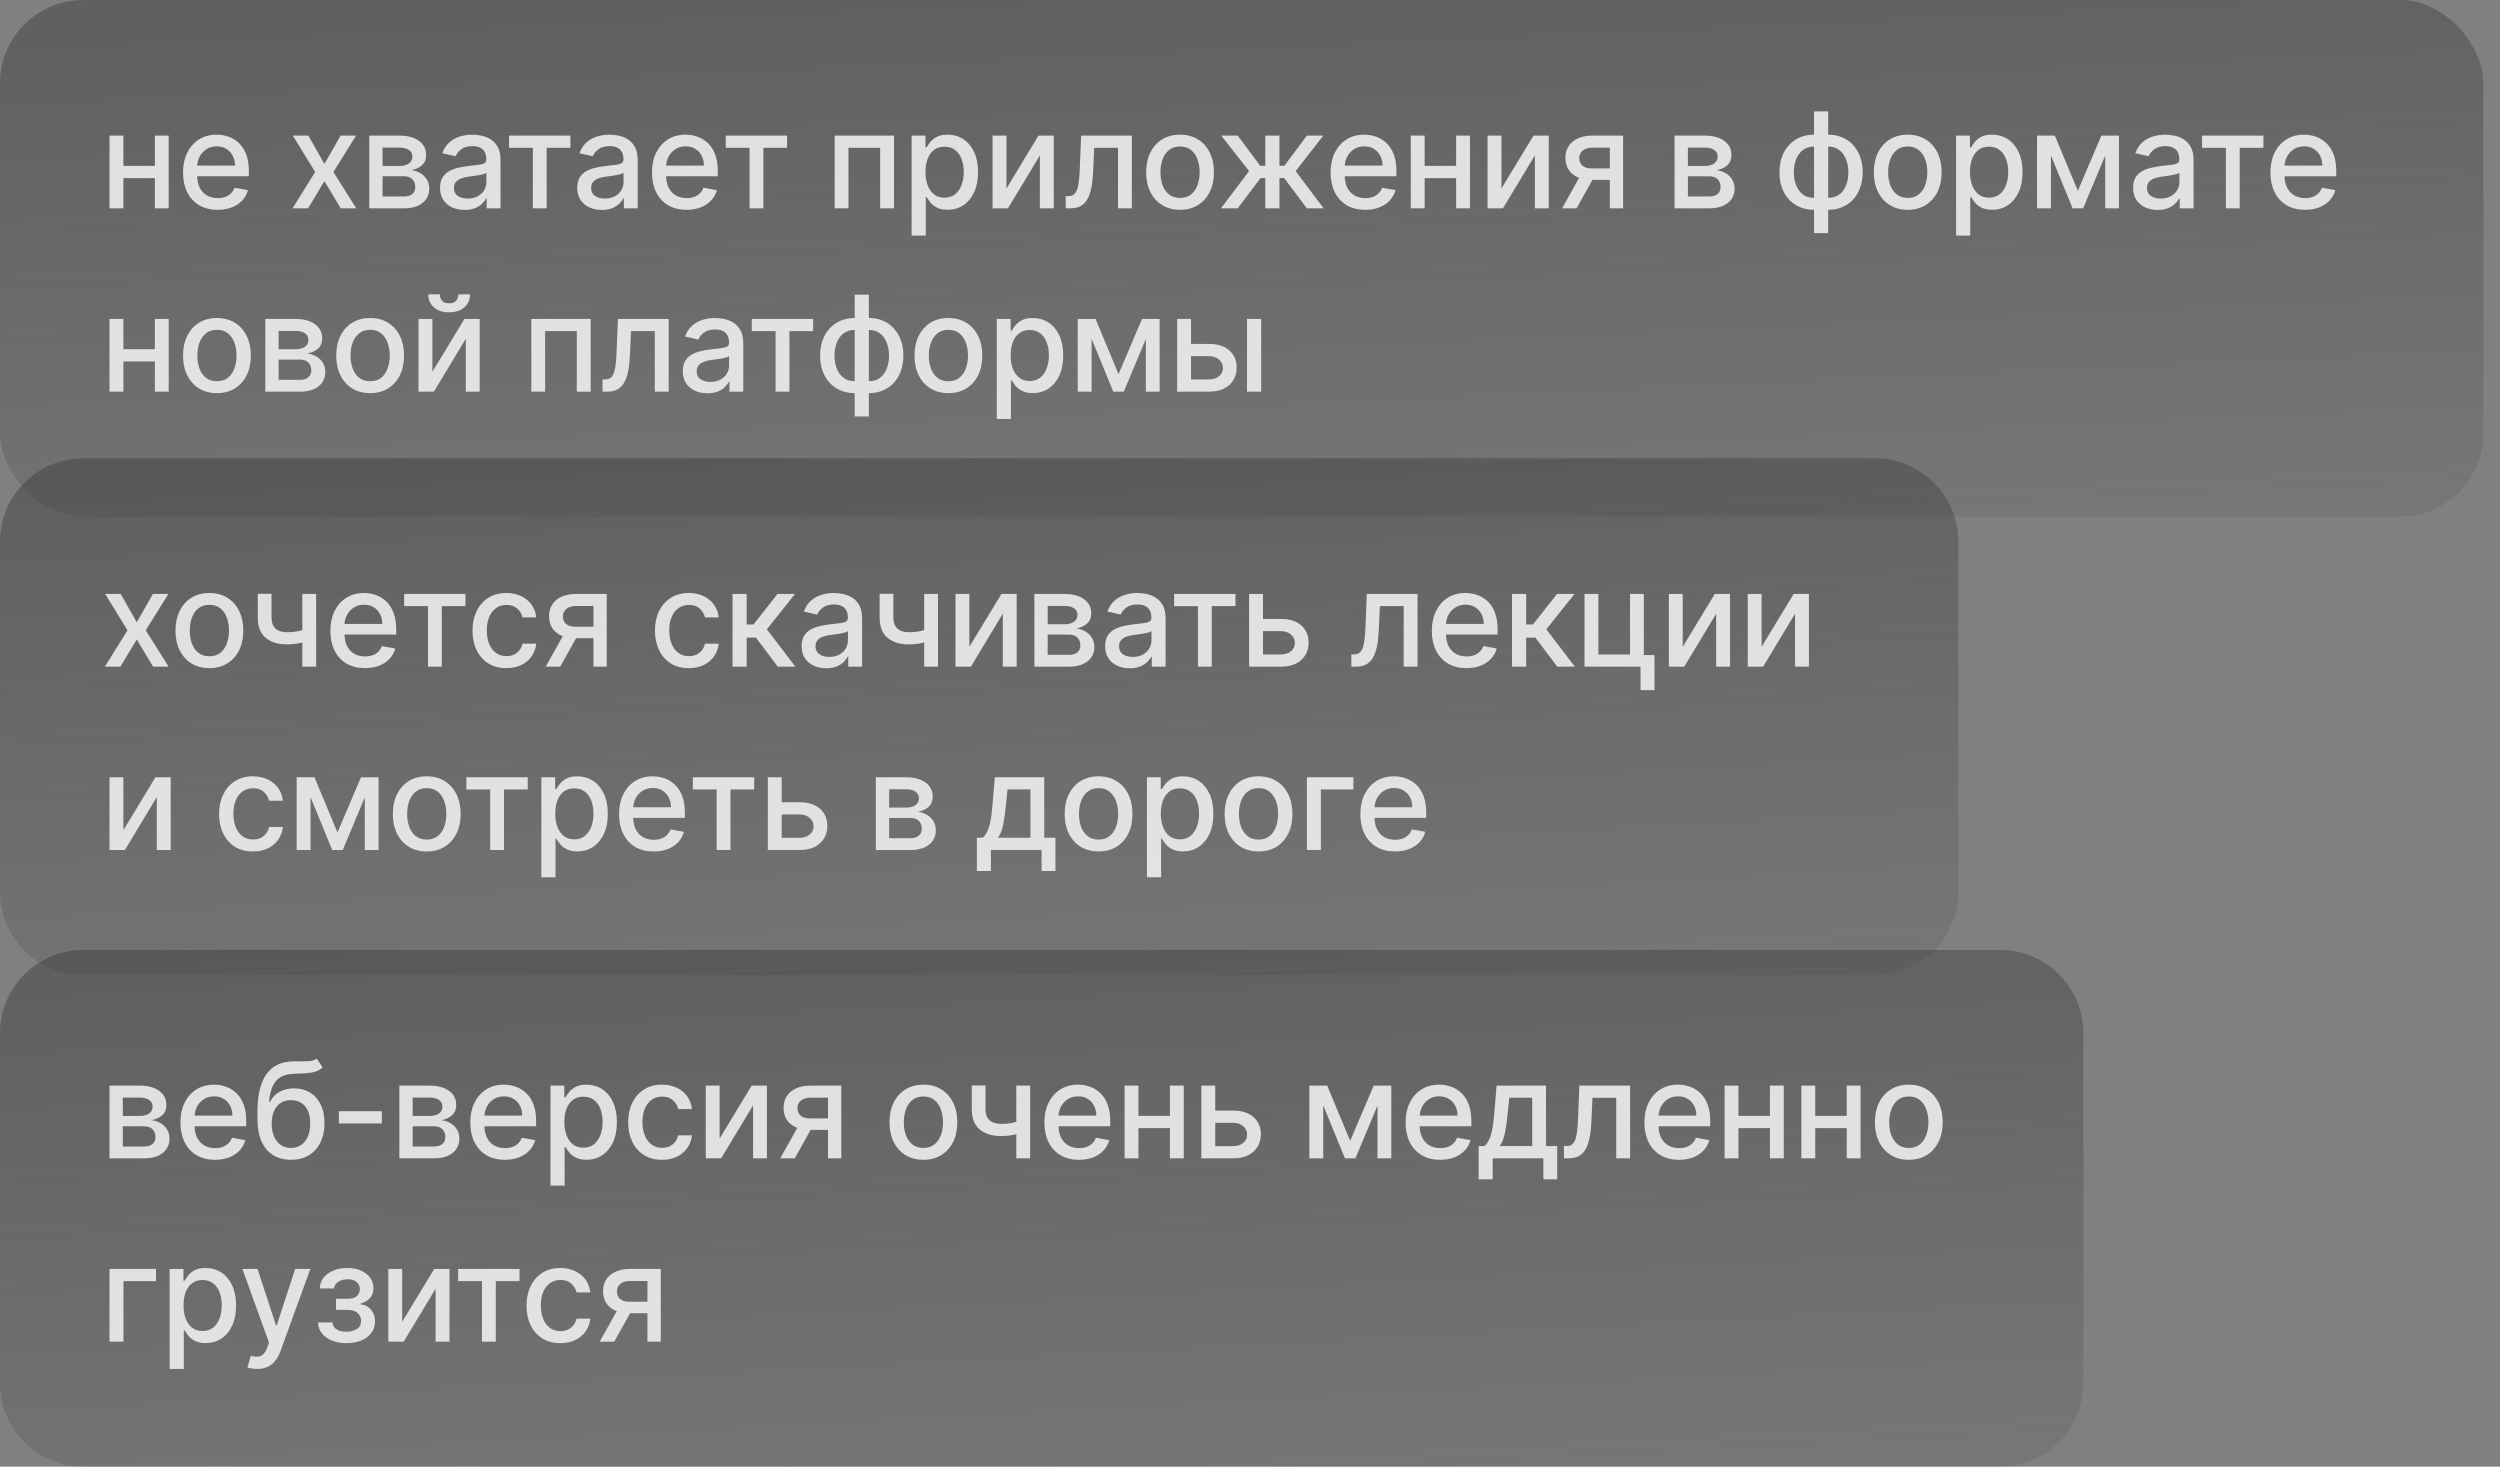
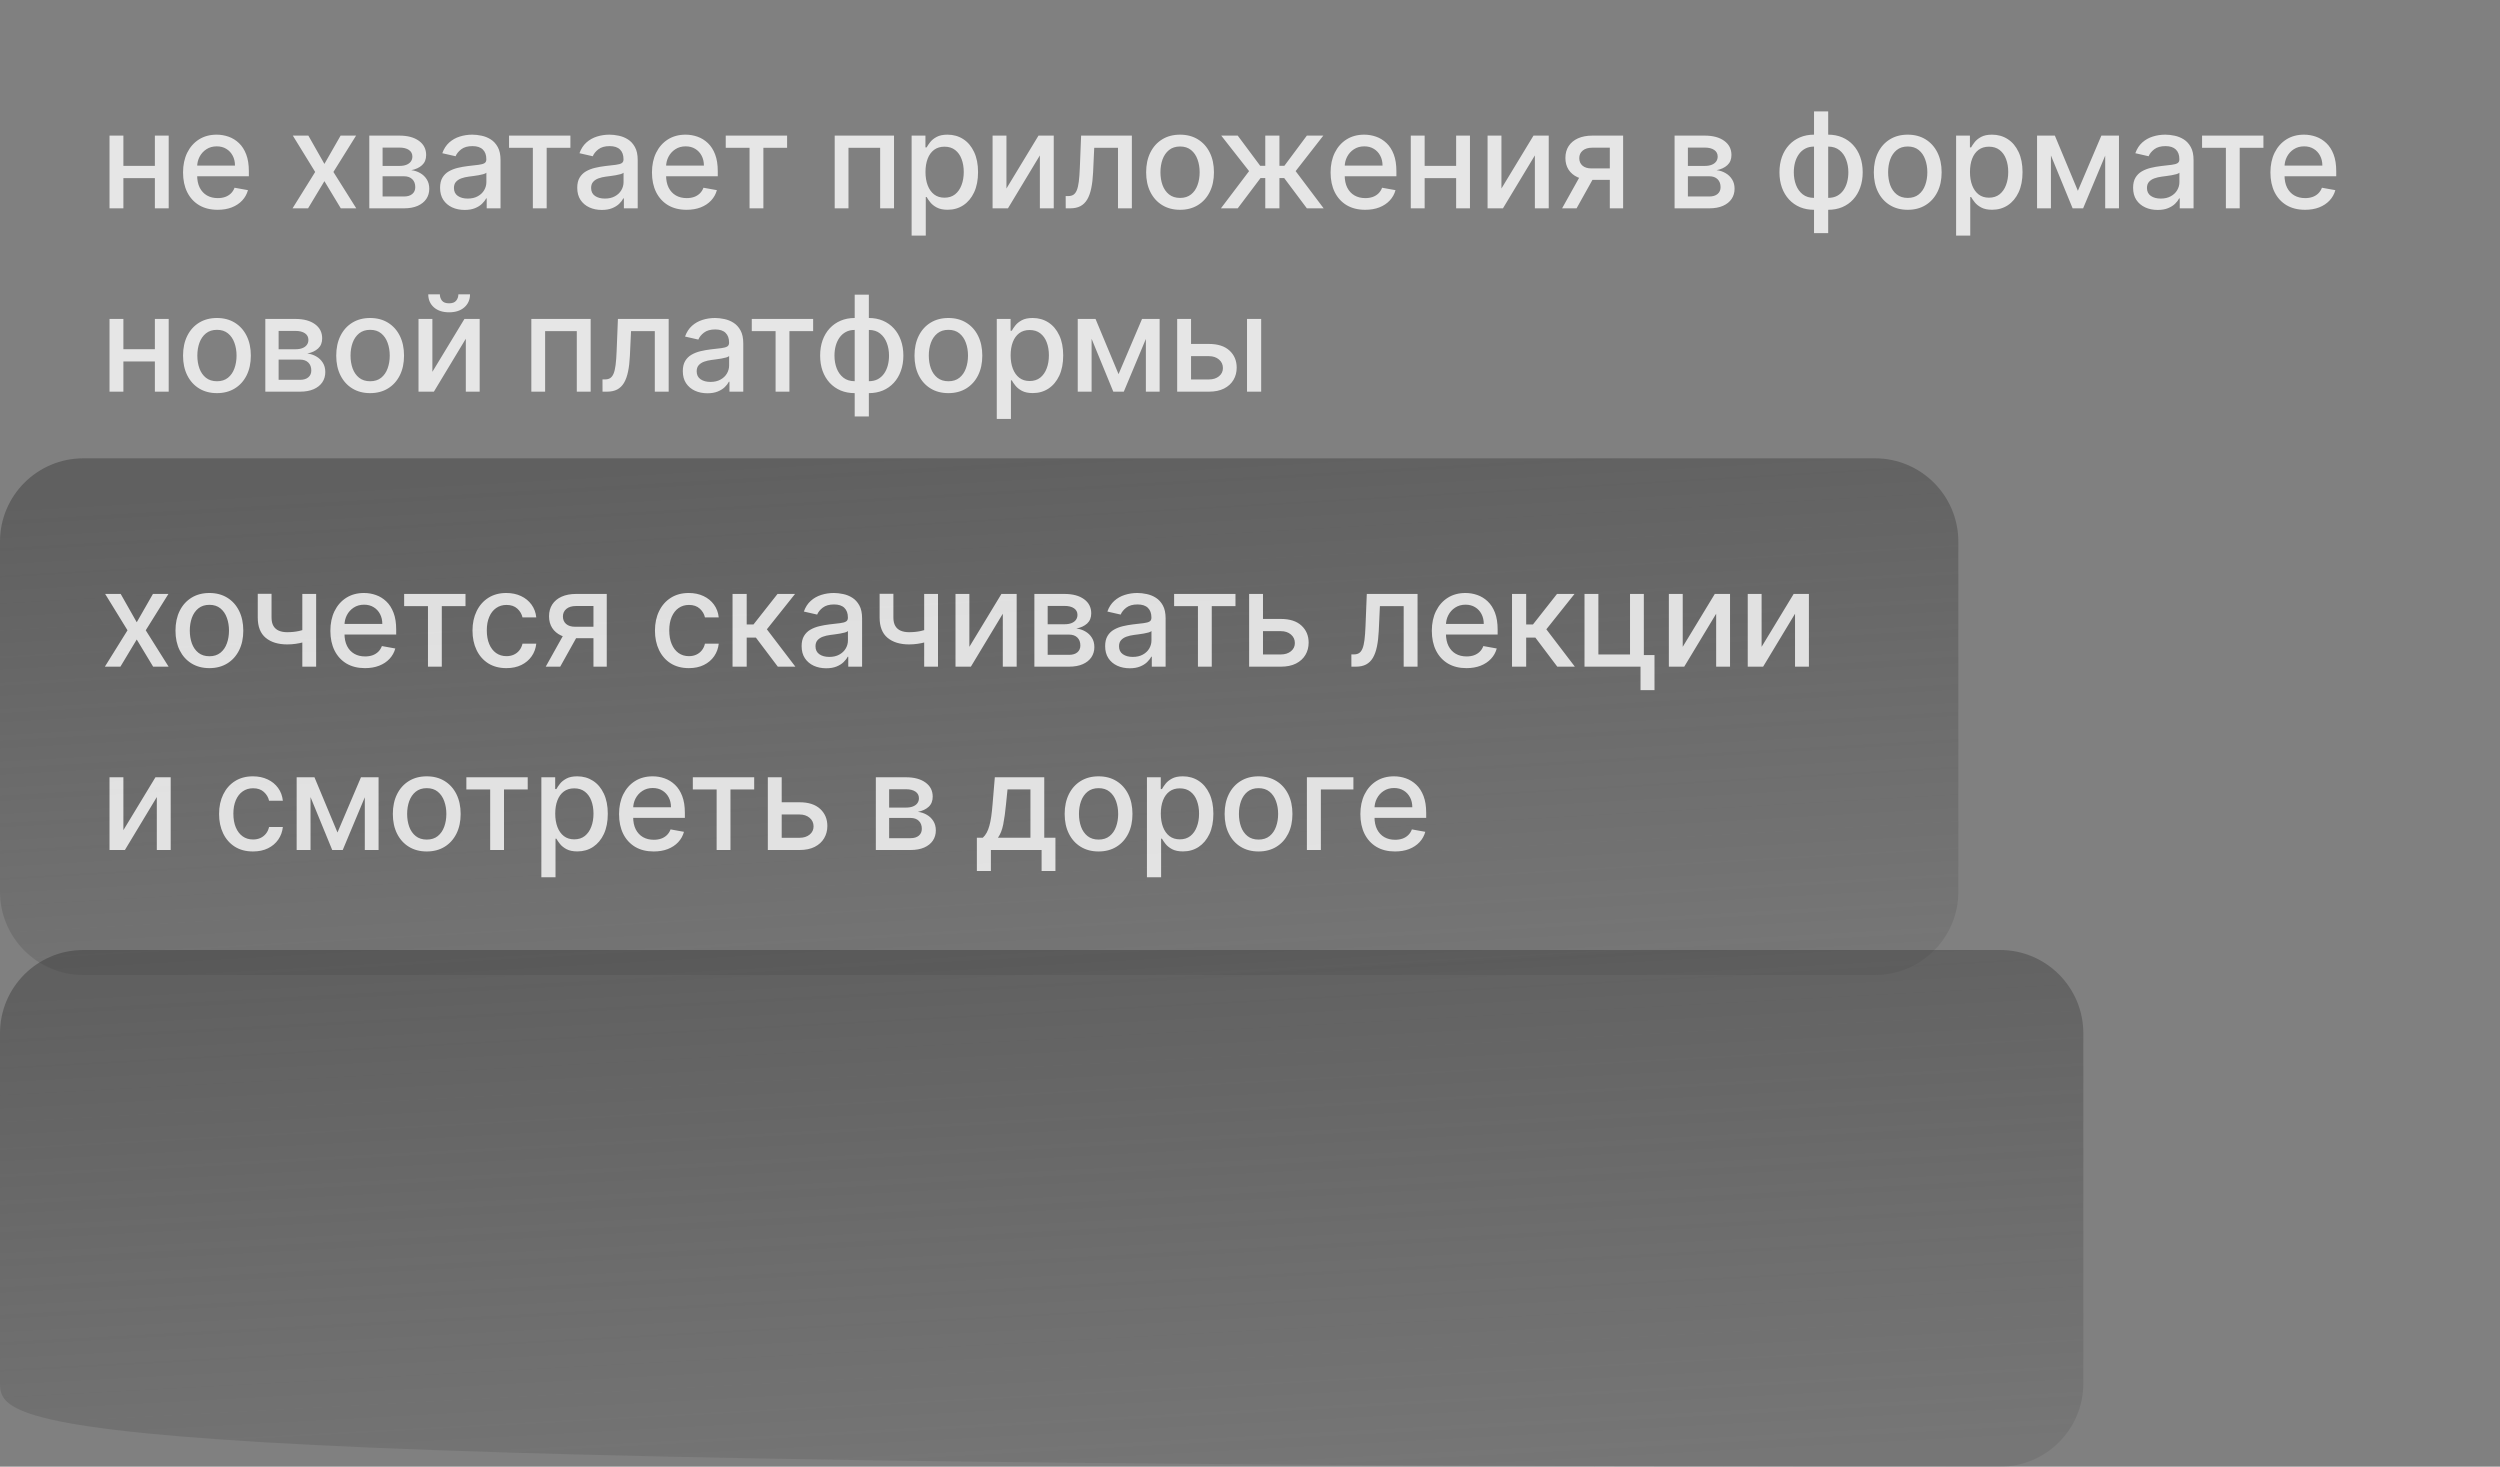
<svg xmlns="http://www.w3.org/2000/svg" width="300" height="176" viewBox="0 0 300 176" fill="none">
  <rect x="0" y="0" width="300" height="176" fill="#808080" stroke="none" />
  <g data-figma-bg-blur-radius="24">
-     <rect width="298" height="62" rx="10" fill="url(#paint0_linear_499_287)" fill-opacity="0.48" />
    <path d="M19.057 19.903V21.375H14.329V19.903H19.057ZM14.807 16.273V25H13.142V16.273H14.807ZM20.244 16.273V25H18.585V16.273H20.244ZM26.118 25.176C25.259 25.176 24.518 24.992 23.897 24.625C23.279 24.254 22.802 23.733 22.465 23.062C22.132 22.388 21.965 21.599 21.965 20.693C21.965 19.799 22.132 19.011 22.465 18.329C22.802 17.648 23.272 17.116 23.874 16.733C24.48 16.35 25.189 16.159 25.999 16.159C26.491 16.159 26.969 16.241 27.431 16.403C27.893 16.566 28.308 16.822 28.675 17.171C29.043 17.519 29.332 17.972 29.544 18.528C29.757 19.081 29.863 19.754 29.863 20.546V21.148H22.925V19.875H28.198C28.198 19.428 28.107 19.032 27.925 18.688C27.743 18.339 27.488 18.064 27.158 17.864C26.832 17.663 26.45 17.562 26.011 17.562C25.533 17.562 25.116 17.68 24.761 17.915C24.408 18.146 24.136 18.449 23.942 18.824C23.753 19.195 23.658 19.599 23.658 20.034V21.028C23.658 21.612 23.761 22.108 23.965 22.517C24.173 22.926 24.463 23.239 24.834 23.454C25.206 23.667 25.639 23.773 26.136 23.773C26.457 23.773 26.751 23.727 27.016 23.636C27.281 23.542 27.511 23.401 27.704 23.216C27.897 23.03 28.044 22.801 28.147 22.528L29.755 22.818C29.626 23.292 29.395 23.706 29.062 24.062C28.732 24.415 28.317 24.689 27.817 24.886C27.321 25.079 26.755 25.176 26.118 25.176ZM37.003 16.273L38.929 19.671L40.872 16.273H42.73L40.009 20.636L42.753 25H40.895L38.929 21.739L36.969 25H35.105L37.821 20.636L35.139 16.273H37.003ZM44.315 25V16.273H47.934C48.919 16.273 49.699 16.483 50.275 16.903C50.85 17.32 51.138 17.886 51.138 18.602C51.138 19.114 50.975 19.519 50.65 19.818C50.324 20.117 49.892 20.318 49.354 20.421C49.745 20.466 50.102 20.583 50.428 20.773C50.754 20.958 51.015 21.208 51.212 21.523C51.413 21.837 51.513 22.212 51.513 22.648C51.513 23.11 51.394 23.519 51.156 23.875C50.917 24.227 50.57 24.504 50.116 24.704C49.665 24.901 49.121 25 48.485 25H44.315ZM45.911 23.579H48.485C48.906 23.579 49.235 23.479 49.474 23.278C49.712 23.078 49.832 22.805 49.832 22.46C49.832 22.055 49.712 21.737 49.474 21.506C49.235 21.271 48.906 21.153 48.485 21.153H45.911V23.579ZM45.911 19.909H47.951C48.269 19.909 48.542 19.864 48.769 19.773C49 19.682 49.176 19.553 49.297 19.386C49.422 19.216 49.485 19.015 49.485 18.784C49.485 18.447 49.347 18.184 49.07 17.994C48.794 17.805 48.415 17.71 47.934 17.71H45.911V19.909ZM55.757 25.193C55.204 25.193 54.704 25.091 54.257 24.886C53.81 24.678 53.456 24.377 53.194 23.983C52.937 23.589 52.808 23.106 52.808 22.534C52.808 22.042 52.903 21.636 53.092 21.318C53.281 21 53.537 20.748 53.859 20.562C54.181 20.377 54.541 20.237 54.939 20.142C55.336 20.047 55.742 19.975 56.154 19.926C56.677 19.866 57.102 19.816 57.427 19.778C57.753 19.737 57.99 19.671 58.138 19.579C58.285 19.489 58.359 19.341 58.359 19.136V19.097C58.359 18.6 58.219 18.216 57.939 17.943C57.662 17.671 57.249 17.534 56.7 17.534C56.128 17.534 55.677 17.661 55.348 17.915C55.022 18.165 54.797 18.443 54.672 18.75L53.075 18.386C53.264 17.856 53.541 17.428 53.904 17.102C54.272 16.773 54.694 16.534 55.172 16.386C55.649 16.235 56.151 16.159 56.677 16.159C57.026 16.159 57.395 16.201 57.785 16.284C58.179 16.364 58.547 16.511 58.888 16.727C59.232 16.943 59.514 17.252 59.734 17.653C59.954 18.051 60.064 18.568 60.064 19.204V25H58.404V23.807H58.336C58.227 24.026 58.062 24.242 57.842 24.454C57.622 24.667 57.34 24.843 56.995 24.983C56.651 25.123 56.238 25.193 55.757 25.193ZM56.126 23.829C56.596 23.829 56.997 23.737 57.331 23.551C57.668 23.366 57.923 23.123 58.098 22.824C58.276 22.521 58.365 22.197 58.365 21.852V20.727C58.304 20.788 58.187 20.845 58.013 20.898C57.842 20.947 57.647 20.991 57.427 21.028C57.208 21.062 56.994 21.095 56.785 21.125C56.577 21.151 56.403 21.174 56.263 21.193C55.933 21.235 55.632 21.305 55.359 21.403C55.09 21.502 54.874 21.644 54.711 21.829C54.552 22.011 54.473 22.254 54.473 22.557C54.473 22.977 54.628 23.296 54.939 23.511C55.249 23.724 55.645 23.829 56.126 23.829ZM61.084 17.739V16.273H68.448V17.739H65.601V25H63.942V17.739H61.084ZM72.218 25.193C71.665 25.193 71.165 25.091 70.718 24.886C70.271 24.678 69.917 24.377 69.656 23.983C69.398 23.589 69.269 23.106 69.269 22.534C69.269 22.042 69.364 21.636 69.553 21.318C69.743 21 69.998 20.748 70.32 20.562C70.642 20.377 71.002 20.237 71.4 20.142C71.798 20.047 72.203 19.975 72.616 19.926C73.138 19.866 73.563 19.816 73.888 19.778C74.214 19.737 74.451 19.671 74.599 19.579C74.746 19.489 74.82 19.341 74.82 19.136V19.097C74.82 18.6 74.68 18.216 74.4 17.943C74.123 17.671 73.71 17.534 73.161 17.534C72.589 17.534 72.138 17.661 71.809 17.915C71.483 18.165 71.258 18.443 71.133 18.75L69.536 18.386C69.726 17.856 70.002 17.428 70.366 17.102C70.733 16.773 71.156 16.534 71.633 16.386C72.11 16.235 72.612 16.159 73.138 16.159C73.487 16.159 73.856 16.201 74.246 16.284C74.64 16.364 75.008 16.511 75.349 16.727C75.693 16.943 75.976 17.252 76.195 17.653C76.415 18.051 76.525 18.568 76.525 19.204V25H74.866V23.807H74.798C74.688 24.026 74.523 24.242 74.303 24.454C74.084 24.667 73.801 24.843 73.457 24.983C73.112 25.123 72.699 25.193 72.218 25.193ZM72.587 23.829C73.057 23.829 73.459 23.737 73.792 23.551C74.129 23.366 74.385 23.123 74.559 22.824C74.737 22.521 74.826 22.197 74.826 21.852V20.727C74.765 20.788 74.648 20.845 74.474 20.898C74.303 20.947 74.108 20.991 73.888 21.028C73.669 21.062 73.455 21.095 73.246 21.125C73.038 21.151 72.864 21.174 72.724 21.193C72.394 21.235 72.093 21.305 71.82 21.403C71.551 21.502 71.335 21.644 71.173 21.829C71.013 22.011 70.934 22.254 70.934 22.557C70.934 22.977 71.089 23.296 71.4 23.511C71.71 23.724 72.106 23.829 72.587 23.829ZM82.389 25.176C81.529 25.176 80.789 24.992 80.167 24.625C79.55 24.254 79.073 23.733 78.736 23.062C78.402 22.388 78.236 21.599 78.236 20.693C78.236 19.799 78.402 19.011 78.736 18.329C79.073 17.648 79.542 17.116 80.145 16.733C80.751 16.35 81.459 16.159 82.27 16.159C82.762 16.159 83.239 16.241 83.701 16.403C84.164 16.566 84.578 16.822 84.946 17.171C85.313 17.519 85.603 17.972 85.815 18.528C86.027 19.081 86.133 19.754 86.133 20.546V21.148H79.196V19.875H84.469C84.469 19.428 84.378 19.032 84.196 18.688C84.014 18.339 83.758 18.064 83.429 17.864C83.103 17.663 82.721 17.562 82.281 17.562C81.804 17.562 81.387 17.68 81.031 17.915C80.679 18.146 80.406 18.449 80.213 18.824C80.023 19.195 79.929 19.599 79.929 20.034V21.028C79.929 21.612 80.031 22.108 80.236 22.517C80.444 22.926 80.734 23.239 81.105 23.454C81.476 23.667 81.91 23.773 82.406 23.773C82.728 23.773 83.022 23.727 83.287 23.636C83.552 23.542 83.781 23.401 83.974 23.216C84.167 23.03 84.315 22.801 84.417 22.528L86.025 22.818C85.897 23.292 85.666 23.706 85.332 24.062C85.003 24.415 84.588 24.689 84.088 24.886C83.592 25.079 83.025 25.176 82.389 25.176ZM87.088 17.739V16.273H94.452V17.739H91.606V25H89.946V17.739H87.088ZM100.163 25V16.273H107.283V25H105.618V17.739H101.817V25H100.163ZM109.394 28.273V16.273H111.053V17.688H111.195C111.294 17.506 111.436 17.296 111.621 17.057C111.807 16.818 112.064 16.61 112.394 16.432C112.723 16.25 113.159 16.159 113.701 16.159C114.405 16.159 115.034 16.337 115.587 16.693C116.14 17.049 116.574 17.562 116.888 18.233C117.206 18.903 117.366 19.71 117.366 20.653C117.366 21.597 117.208 22.405 116.894 23.079C116.58 23.75 116.148 24.267 115.598 24.631C115.049 24.991 114.422 25.171 113.718 25.171C113.187 25.171 112.754 25.081 112.417 24.903C112.083 24.725 111.822 24.517 111.633 24.278C111.443 24.04 111.297 23.828 111.195 23.642H111.093V28.273H109.394ZM111.059 20.636C111.059 21.25 111.148 21.788 111.326 22.25C111.504 22.712 111.761 23.074 112.098 23.335C112.436 23.593 112.848 23.722 113.337 23.722C113.845 23.722 114.269 23.587 114.61 23.318C114.951 23.046 115.208 22.676 115.383 22.21C115.561 21.744 115.65 21.22 115.65 20.636C115.65 20.061 115.562 19.544 115.388 19.085C115.218 18.627 114.96 18.265 114.616 18C114.275 17.735 113.848 17.602 113.337 17.602C112.845 17.602 112.428 17.729 112.087 17.983C111.75 18.237 111.494 18.591 111.32 19.046C111.146 19.5 111.059 20.03 111.059 20.636ZM120.774 22.619L124.62 16.273H126.45V25H124.785V18.648L120.956 25H119.109V16.273H120.774V22.619ZM127.886 25L127.881 23.528H128.193C128.436 23.528 128.638 23.477 128.801 23.375C128.968 23.269 129.104 23.091 129.21 22.841C129.316 22.591 129.398 22.246 129.455 21.807C129.511 21.364 129.553 20.807 129.58 20.136L129.733 16.273H135.824V25H134.159V17.739H131.307L131.171 20.704C131.136 21.424 131.063 22.053 130.949 22.591C130.839 23.129 130.678 23.578 130.466 23.938C130.254 24.294 129.981 24.561 129.648 24.739C129.314 24.913 128.909 25 128.432 25H127.886ZM141.606 25.176C140.787 25.176 140.073 24.989 139.464 24.614C138.854 24.239 138.38 23.714 138.043 23.04C137.706 22.366 137.537 21.578 137.537 20.676C137.537 19.771 137.706 18.979 138.043 18.301C138.38 17.623 138.854 17.097 139.464 16.722C140.073 16.347 140.787 16.159 141.606 16.159C142.424 16.159 143.138 16.347 143.748 16.722C144.358 17.097 144.831 17.623 145.168 18.301C145.505 18.979 145.674 19.771 145.674 20.676C145.674 21.578 145.505 22.366 145.168 23.04C144.831 23.714 144.358 24.239 143.748 24.614C143.138 24.989 142.424 25.176 141.606 25.176ZM141.611 23.75C142.142 23.75 142.581 23.61 142.93 23.329C143.278 23.049 143.536 22.676 143.702 22.21C143.873 21.744 143.958 21.231 143.958 20.671C143.958 20.114 143.873 19.602 143.702 19.136C143.536 18.667 143.278 18.29 142.93 18.006C142.581 17.722 142.142 17.579 141.611 17.579C141.077 17.579 140.634 17.722 140.282 18.006C139.933 18.29 139.674 18.667 139.503 19.136C139.337 19.602 139.253 20.114 139.253 20.671C139.253 21.231 139.337 21.744 139.503 22.21C139.674 22.676 139.933 23.049 140.282 23.329C140.634 23.61 141.077 23.75 141.611 23.75ZM146.51 25L149.89 20.534L146.549 16.273H148.527L151.226 19.898H151.833V16.273H153.532V19.898H154.123L156.822 16.273H158.799L155.476 20.534L158.839 25H156.822L154.101 21.364H153.532V25H151.833V21.364H151.265L148.527 25H146.51ZM163.824 25.176C162.964 25.176 162.224 24.992 161.602 24.625C160.985 24.254 160.508 23.733 160.171 23.062C159.837 22.388 159.671 21.599 159.671 20.693C159.671 19.799 159.837 19.011 160.171 18.329C160.508 17.648 160.977 17.116 161.58 16.733C162.186 16.35 162.894 16.159 163.705 16.159C164.197 16.159 164.674 16.241 165.137 16.403C165.599 16.566 166.013 16.822 166.381 17.171C166.748 17.519 167.038 17.972 167.25 18.528C167.462 19.081 167.568 19.754 167.568 20.546V21.148H160.631V19.875H165.904C165.904 19.428 165.813 19.032 165.631 18.688C165.449 18.339 165.193 18.064 164.864 17.864C164.538 17.663 164.155 17.562 163.716 17.562C163.239 17.562 162.822 17.68 162.466 17.915C162.114 18.146 161.841 18.449 161.648 18.824C161.459 19.195 161.364 19.599 161.364 20.034V21.028C161.364 21.612 161.466 22.108 161.671 22.517C161.879 22.926 162.169 23.239 162.54 23.454C162.911 23.667 163.345 23.773 163.841 23.773C164.163 23.773 164.457 23.727 164.722 23.636C164.987 23.542 165.216 23.401 165.409 23.216C165.602 23.03 165.75 22.801 165.852 22.528L167.46 22.818C167.332 23.292 167.101 23.706 166.767 24.062C166.438 24.415 166.023 24.689 165.523 24.886C165.027 25.079 164.46 25.176 163.824 25.176ZM175.208 19.903V21.375H170.481V19.903H175.208ZM170.958 16.273V25H169.293V16.273H170.958ZM176.396 16.273V25H174.736V16.273H176.396ZM180.173 22.619L184.02 16.273H185.849V25H184.184V18.648L180.355 25H178.508V16.273H180.173V22.619ZM193.178 25V17.722H191.087C190.591 17.722 190.204 17.837 189.928 18.068C189.651 18.299 189.513 18.602 189.513 18.977C189.513 19.349 189.64 19.648 189.894 19.875C190.151 20.099 190.511 20.21 190.973 20.21H193.672V21.585H190.973C190.329 21.585 189.773 21.479 189.303 21.267C188.837 21.051 188.477 20.746 188.223 20.352C187.973 19.958 187.848 19.492 187.848 18.954C187.848 18.405 187.977 17.932 188.235 17.534C188.496 17.133 188.869 16.822 189.354 16.602C189.843 16.383 190.42 16.273 191.087 16.273H194.774V25H193.178ZM187.451 25L189.911 20.591H191.649L189.189 25H187.451ZM200.95 25V16.273L204.569 16.273C205.554 16.273 206.335 16.483 206.91 16.903C207.486 17.32 207.774 17.886 207.774 18.602C207.774 19.114 207.611 19.519 207.285 19.818C206.96 20.117 206.528 20.318 205.99 20.421C206.38 20.466 206.738 20.583 207.064 20.773C207.39 20.958 207.651 21.208 207.848 21.523C208.049 21.837 208.149 22.212 208.149 22.648C208.149 23.11 208.03 23.519 207.791 23.875C207.552 24.227 207.206 24.504 206.751 24.704C206.301 24.901 205.757 25 205.121 25H200.95ZM202.547 23.579L205.121 23.579C205.541 23.579 205.871 23.479 206.109 23.278C206.348 23.078 206.467 22.805 206.467 22.46C206.467 22.055 206.348 21.737 206.109 21.506C205.871 21.271 205.541 21.153 205.121 21.153L202.547 21.153V23.579ZM202.547 19.909L204.587 19.909C204.905 19.909 205.177 19.864 205.405 19.773C205.636 19.682 205.812 19.553 205.933 19.386C206.058 19.216 206.121 19.015 206.121 18.784C206.121 18.447 205.982 18.184 205.706 17.994C205.429 17.805 205.051 17.71 204.569 17.71L202.547 17.71V19.909ZM217.683 27.972V13.364H219.382V27.972H217.683ZM217.683 25.176C217.065 25.176 216.503 25.07 215.995 24.858C215.488 24.642 215.05 24.335 214.683 23.938C214.315 23.54 214.031 23.064 213.83 22.511C213.633 21.958 213.535 21.347 213.535 20.676C213.535 19.998 213.633 19.383 213.83 18.829C214.031 18.276 214.315 17.801 214.683 17.403C215.05 17.006 215.488 16.699 215.995 16.483C216.503 16.267 217.065 16.159 217.683 16.159H218.103V25.176H217.683ZM217.683 23.744H217.921V17.591H217.683C217.274 17.591 216.918 17.674 216.615 17.841C216.312 18.004 216.06 18.229 215.859 18.517C215.658 18.801 215.507 19.129 215.404 19.5C215.306 19.871 215.257 20.263 215.257 20.676C215.257 21.229 215.346 21.739 215.524 22.204C215.702 22.667 215.971 23.04 216.33 23.324C216.69 23.604 217.141 23.744 217.683 23.744ZM219.382 25.176H218.955V16.159H219.382C219.999 16.159 220.562 16.267 221.069 16.483C221.577 16.699 222.012 17.006 222.376 17.403C222.743 17.801 223.026 18.276 223.223 18.829C223.423 19.383 223.524 19.998 223.524 20.676C223.524 21.347 223.423 21.958 223.223 22.511C223.026 23.064 222.743 23.54 222.376 23.938C222.012 24.335 221.577 24.642 221.069 24.858C220.562 25.07 219.999 25.176 219.382 25.176ZM219.382 23.744C219.791 23.744 220.147 23.665 220.45 23.506C220.753 23.343 221.005 23.119 221.205 22.835C221.406 22.547 221.556 22.22 221.654 21.852C221.753 21.481 221.802 21.089 221.802 20.676C221.802 20.127 221.713 19.619 221.535 19.153C221.361 18.684 221.094 18.307 220.734 18.023C220.374 17.735 219.923 17.591 219.382 17.591H219.137V23.744H219.382ZM228.928 25.176C228.109 25.176 227.395 24.989 226.786 24.614C226.176 24.239 225.702 23.714 225.365 23.04C225.028 22.366 224.859 21.578 224.859 20.676C224.859 19.771 225.028 18.979 225.365 18.301C225.702 17.623 226.176 17.097 226.786 16.722C227.395 16.347 228.109 16.159 228.928 16.159C229.746 16.159 230.46 16.347 231.07 16.722C231.679 17.097 232.153 17.623 232.49 18.301C232.827 18.979 232.996 19.771 232.996 20.676C232.996 21.578 232.827 22.366 232.49 23.04C232.153 23.714 231.679 24.239 231.07 24.614C230.46 24.989 229.746 25.176 228.928 25.176ZM228.933 23.75C229.464 23.75 229.903 23.61 230.251 23.329C230.6 23.049 230.857 22.676 231.024 22.21C231.195 21.744 231.28 21.231 231.28 20.671C231.28 20.114 231.195 19.602 231.024 19.136C230.857 18.667 230.6 18.29 230.251 18.006C229.903 17.722 229.464 17.579 228.933 17.579C228.399 17.579 227.956 17.722 227.604 18.006C227.255 18.29 226.996 18.667 226.825 19.136C226.659 19.602 226.575 20.114 226.575 20.671C226.575 21.231 226.659 21.744 226.825 22.21C226.996 22.676 227.255 23.049 227.604 23.329C227.956 23.61 228.399 23.75 228.933 23.75ZM234.732 28.273V16.273H236.391V17.688H236.533C236.632 17.506 236.774 17.296 236.959 17.057C237.145 16.818 237.402 16.61 237.732 16.432C238.062 16.25 238.497 16.159 239.039 16.159C239.743 16.159 240.372 16.337 240.925 16.693C241.478 17.049 241.912 17.562 242.226 18.233C242.545 18.903 242.704 19.71 242.704 20.653C242.704 21.597 242.546 22.405 242.232 23.079C241.918 23.75 241.486 24.267 240.937 24.631C240.387 24.991 239.76 25.171 239.056 25.171C238.526 25.171 238.092 25.081 237.755 24.903C237.421 24.725 237.16 24.517 236.971 24.278C236.781 24.04 236.635 23.828 236.533 23.642H236.431V28.273H234.732ZM236.397 20.636C236.397 21.25 236.486 21.788 236.664 22.25C236.842 22.712 237.099 23.074 237.437 23.335C237.774 23.593 238.187 23.722 238.675 23.722C239.183 23.722 239.607 23.587 239.948 23.318C240.289 23.046 240.546 22.676 240.721 22.21C240.899 21.744 240.988 21.22 240.988 20.636C240.988 20.061 240.901 19.544 240.726 19.085C240.556 18.627 240.298 18.265 239.954 18C239.613 17.735 239.187 17.602 238.675 17.602C238.183 17.602 237.766 17.729 237.425 17.983C237.088 18.237 236.832 18.591 236.658 19.046C236.484 19.5 236.397 20.03 236.397 20.636ZM249.345 22.898L252.163 16.273H253.629L249.975 25H248.714L245.135 16.273H246.583L249.345 22.898ZM246.112 16.273V25H244.447V16.273H246.112ZM252.623 25V16.273H254.277V25H252.623ZM258.921 25.193C258.368 25.193 257.868 25.091 257.421 24.886C256.974 24.678 256.619 24.377 256.358 23.983C256.1 23.589 255.972 23.106 255.972 22.534C255.972 22.042 256.066 21.636 256.256 21.318C256.445 21 256.701 20.748 257.023 20.562C257.345 20.377 257.705 20.237 258.102 20.142C258.5 20.047 258.905 19.975 259.318 19.926C259.841 19.866 260.265 19.816 260.591 19.778C260.917 19.737 261.154 19.671 261.301 19.579C261.449 19.489 261.523 19.341 261.523 19.136V19.097C261.523 18.6 261.383 18.216 261.102 17.943C260.826 17.671 260.413 17.534 259.864 17.534C259.292 17.534 258.841 17.661 258.511 17.915C258.186 18.165 257.96 18.443 257.835 18.75L256.239 18.386C256.428 17.856 256.705 17.428 257.068 17.102C257.436 16.773 257.858 16.534 258.335 16.386C258.813 16.235 259.315 16.159 259.841 16.159C260.19 16.159 260.559 16.201 260.949 16.284C261.343 16.364 261.71 16.511 262.051 16.727C262.396 16.943 262.678 17.252 262.898 17.653C263.118 18.051 263.227 18.568 263.227 19.204V25H261.568V23.807H261.5C261.39 24.026 261.225 24.242 261.006 24.454C260.786 24.667 260.504 24.843 260.159 24.983C259.815 25.123 259.402 25.193 258.921 25.193ZM259.29 23.829C259.76 23.829 260.161 23.737 260.494 23.551C260.832 23.366 261.087 23.123 261.261 22.824C261.44 22.521 261.529 22.197 261.529 21.852V20.727C261.468 20.788 261.35 20.845 261.176 20.898C261.006 20.947 260.811 20.991 260.591 21.028C260.371 21.062 260.157 21.095 259.949 21.125C259.741 21.151 259.566 21.174 259.426 21.193C259.097 21.235 258.796 21.305 258.523 21.403C258.254 21.502 258.038 21.644 257.875 21.829C257.716 22.011 257.636 22.254 257.636 22.557C257.636 22.977 257.792 23.296 258.102 23.511C258.413 23.724 258.809 23.829 259.29 23.829ZM264.248 17.739V16.273H271.611V17.739H268.765V25H267.106V17.739H264.248ZM276.603 25.176C275.744 25.176 275.003 24.992 274.382 24.625C273.764 24.254 273.287 23.733 272.95 23.062C272.617 22.388 272.45 21.599 272.45 20.693C272.45 19.799 272.617 19.011 272.95 18.329C273.287 17.648 273.757 17.116 274.359 16.733C274.965 16.35 275.673 16.159 276.484 16.159C276.977 16.159 277.454 16.241 277.916 16.403C278.378 16.566 278.793 16.822 279.16 17.171C279.528 17.519 279.817 17.972 280.03 18.528C280.242 19.081 280.348 19.754 280.348 20.546V21.148H273.41V19.875H278.683C278.683 19.428 278.592 19.032 278.41 18.688C278.228 18.339 277.973 18.064 277.643 17.864C277.317 17.663 276.935 17.562 276.495 17.562C276.018 17.562 275.602 17.68 275.245 17.915C274.893 18.146 274.62 18.449 274.427 18.824C274.238 19.195 274.143 19.599 274.143 20.034V21.028C274.143 21.612 274.245 22.108 274.45 22.517C274.658 22.926 274.948 23.239 275.319 23.454C275.691 23.667 276.124 23.773 276.62 23.773C276.942 23.773 277.236 23.727 277.501 23.636C277.766 23.542 277.995 23.401 278.189 23.216C278.382 23.03 278.53 22.801 278.632 22.528L280.24 22.818C280.111 23.292 279.88 23.706 279.547 24.062C279.217 24.415 278.802 24.689 278.302 24.886C277.806 25.079 277.24 25.176 276.603 25.176ZM19.057 41.903V43.375H14.329V41.903H19.057ZM14.807 38.273V47H13.142V38.273H14.807ZM20.244 38.273V47H18.585V38.273H20.244ZM26.033 47.176C25.215 47.176 24.501 46.989 23.891 46.614C23.281 46.239 22.808 45.714 22.471 45.04C22.134 44.365 21.965 43.578 21.965 42.676C21.965 41.771 22.134 40.979 22.471 40.301C22.808 39.623 23.281 39.097 23.891 38.722C24.501 38.347 25.215 38.159 26.033 38.159C26.851 38.159 27.565 38.347 28.175 38.722C28.785 39.097 29.259 39.623 29.596 40.301C29.933 40.979 30.101 41.771 30.101 42.676C30.101 43.578 29.933 44.365 29.596 45.04C29.259 45.714 28.785 46.239 28.175 46.614C27.565 46.989 26.851 47.176 26.033 47.176ZM26.039 45.75C26.569 45.75 27.009 45.61 27.357 45.33C27.706 45.049 27.963 44.676 28.13 44.21C28.3 43.744 28.386 43.231 28.386 42.67C28.386 42.114 28.3 41.602 28.13 41.136C27.963 40.667 27.706 40.29 27.357 40.006C27.009 39.722 26.569 39.58 26.039 39.58C25.505 39.58 25.062 39.722 24.709 40.006C24.361 40.29 24.101 40.667 23.931 41.136C23.764 41.602 23.681 42.114 23.681 42.67C23.681 43.231 23.764 43.744 23.931 44.21C24.101 44.676 24.361 45.049 24.709 45.33C25.062 45.61 25.505 45.75 26.039 45.75ZM31.838 47V38.273H35.457C36.442 38.273 37.222 38.483 37.798 38.903C38.374 39.32 38.661 39.886 38.661 40.602C38.661 41.114 38.499 41.519 38.173 41.818C37.847 42.117 37.415 42.318 36.877 42.42C37.268 42.466 37.626 42.583 37.951 42.773C38.277 42.958 38.538 43.208 38.735 43.523C38.936 43.837 39.036 44.212 39.036 44.648C39.036 45.11 38.917 45.519 38.679 45.875C38.44 46.227 38.093 46.504 37.639 46.705C37.188 46.901 36.645 47 36.008 47H31.838ZM33.434 45.58H36.008C36.429 45.58 36.758 45.479 36.997 45.278C37.235 45.078 37.355 44.805 37.355 44.46C37.355 44.055 37.235 43.737 36.997 43.506C36.758 43.271 36.429 43.153 36.008 43.153H33.434V45.58ZM33.434 41.909H35.474C35.792 41.909 36.065 41.864 36.292 41.773C36.523 41.682 36.699 41.553 36.821 41.386C36.946 41.216 37.008 41.015 37.008 40.784C37.008 40.447 36.87 40.184 36.593 39.994C36.317 39.805 35.938 39.71 35.457 39.71H33.434V41.909ZM44.416 47.176C43.598 47.176 42.884 46.989 42.274 46.614C41.664 46.239 41.191 45.714 40.854 45.04C40.517 44.365 40.348 43.578 40.348 42.676C40.348 41.771 40.517 40.979 40.854 40.301C41.191 39.623 41.664 39.097 42.274 38.722C42.884 38.347 43.598 38.159 44.416 38.159C45.234 38.159 45.949 38.347 46.558 38.722C47.168 39.097 47.642 39.623 47.979 40.301C48.316 40.979 48.484 41.771 48.484 42.676C48.484 43.578 48.316 44.365 47.979 45.04C47.642 45.714 47.168 46.239 46.558 46.614C45.949 46.989 45.234 47.176 44.416 47.176ZM44.422 45.75C44.952 45.75 45.392 45.61 45.74 45.33C46.089 45.049 46.346 44.676 46.513 44.21C46.683 43.744 46.769 43.231 46.769 42.67C46.769 42.114 46.683 41.602 46.513 41.136C46.346 40.667 46.089 40.29 45.74 40.006C45.392 39.722 44.952 39.58 44.422 39.58C43.888 39.58 43.445 39.722 43.092 40.006C42.744 40.29 42.484 40.667 42.314 41.136C42.147 41.602 42.064 42.114 42.064 42.67C42.064 43.231 42.147 43.744 42.314 44.21C42.484 44.676 42.744 45.049 43.092 45.33C43.445 45.61 43.888 45.75 44.422 45.75ZM51.886 44.619L55.732 38.273H57.562V47H55.897V40.648L52.067 47H50.221V38.273H51.886V44.619ZM55.005 35.318H56.403C56.403 35.958 56.175 36.479 55.721 36.881C55.27 37.278 54.66 37.477 53.891 37.477C53.126 37.477 52.518 37.278 52.067 36.881C51.617 36.479 51.391 35.958 51.391 35.318H52.783C52.783 35.602 52.867 35.854 53.033 36.074C53.2 36.29 53.486 36.398 53.891 36.398C54.289 36.398 54.573 36.29 54.743 36.074C54.918 35.858 55.005 35.606 55.005 35.318ZM63.76 47V38.273H70.879V47H69.215V39.739H65.414V47H63.76ZM72.303 47L72.298 45.528H72.61C72.853 45.528 73.055 45.477 73.218 45.375C73.385 45.269 73.521 45.091 73.627 44.841C73.733 44.591 73.815 44.246 73.871 43.807C73.928 43.364 73.97 42.807 73.996 42.136L74.15 38.273H80.241V47H78.576V39.739H75.724L75.587 42.705C75.553 43.424 75.479 44.053 75.366 44.591C75.256 45.129 75.095 45.578 74.883 45.938C74.671 46.294 74.398 46.561 74.065 46.739C73.731 46.913 73.326 47 72.849 47H72.303ZM84.886 47.193C84.333 47.193 83.833 47.091 83.386 46.886C82.939 46.678 82.585 46.377 82.324 45.983C82.066 45.589 81.937 45.106 81.937 44.534C81.937 44.042 82.032 43.636 82.221 43.318C82.411 43 82.666 42.748 82.989 42.562C83.31 42.377 83.67 42.237 84.068 42.142C84.466 42.047 84.871 41.975 85.284 41.926C85.807 41.865 86.231 41.816 86.557 41.778C86.882 41.737 87.119 41.67 87.267 41.58C87.415 41.489 87.489 41.341 87.489 41.136V41.097C87.489 40.6 87.348 40.216 87.068 39.943C86.791 39.67 86.379 39.534 85.829 39.534C85.257 39.534 84.807 39.661 84.477 39.915C84.151 40.165 83.926 40.443 83.801 40.75L82.204 40.386C82.394 39.856 82.67 39.428 83.034 39.102C83.401 38.773 83.824 38.534 84.301 38.386C84.778 38.235 85.28 38.159 85.807 38.159C86.155 38.159 86.525 38.201 86.915 38.284C87.308 38.364 87.676 38.511 88.017 38.727C88.362 38.943 88.644 39.252 88.864 39.653C89.083 40.051 89.193 40.568 89.193 41.205V47H87.534V45.807H87.466C87.356 46.026 87.191 46.242 86.971 46.455C86.752 46.667 86.469 46.843 86.125 46.983C85.78 47.123 85.367 47.193 84.886 47.193ZM85.255 45.83C85.725 45.83 86.127 45.737 86.46 45.551C86.797 45.365 87.053 45.123 87.227 44.824C87.405 44.521 87.494 44.197 87.494 43.852V42.727C87.433 42.788 87.316 42.845 87.142 42.898C86.971 42.947 86.776 42.99 86.557 43.028C86.337 43.062 86.123 43.095 85.915 43.125C85.706 43.151 85.532 43.174 85.392 43.193C85.062 43.235 84.761 43.305 84.489 43.403C84.219 43.502 84.004 43.644 83.841 43.83C83.682 44.011 83.602 44.254 83.602 44.557C83.602 44.977 83.757 45.295 84.068 45.511C84.379 45.724 84.775 45.83 85.255 45.83ZM90.213 39.739V38.273H97.577V39.739H94.731V47H93.071V39.739H90.213ZM102.563 49.972V35.364H104.262V49.972H102.563ZM102.563 47.176C101.946 47.176 101.383 47.07 100.876 46.858C100.368 46.642 99.931 46.335 99.563 45.938C99.196 45.54 98.912 45.064 98.711 44.511C98.514 43.958 98.416 43.347 98.416 42.676C98.416 41.998 98.514 41.383 98.711 40.83C98.912 40.276 99.196 39.801 99.563 39.403C99.931 39.006 100.368 38.699 100.876 38.483C101.383 38.267 101.946 38.159 102.563 38.159H102.984V47.176H102.563ZM102.563 45.744H102.802V39.591H102.563C102.154 39.591 101.798 39.674 101.495 39.841C101.192 40.004 100.94 40.229 100.739 40.517C100.539 40.801 100.387 41.129 100.285 41.5C100.186 41.871 100.137 42.263 100.137 42.676C100.137 43.229 100.226 43.739 100.404 44.205C100.582 44.667 100.851 45.04 101.211 45.324C101.571 45.604 102.022 45.744 102.563 45.744ZM104.262 47.176H103.836V38.159H104.262C104.88 38.159 105.442 38.267 105.95 38.483C106.457 38.699 106.893 39.006 107.257 39.403C107.624 39.801 107.906 40.276 108.103 40.83C108.304 41.383 108.404 41.998 108.404 42.676C108.404 43.347 108.304 43.958 108.103 44.511C107.906 45.064 107.624 45.54 107.257 45.938C106.893 46.335 106.457 46.642 105.95 46.858C105.442 47.07 104.88 47.176 104.262 47.176ZM104.262 45.744C104.671 45.744 105.027 45.665 105.33 45.506C105.633 45.343 105.885 45.119 106.086 44.835C106.287 44.547 106.436 44.22 106.535 43.852C106.633 43.481 106.683 43.089 106.683 42.676C106.683 42.127 106.594 41.619 106.416 41.153C106.241 40.684 105.974 40.307 105.614 40.023C105.255 39.735 104.804 39.591 104.262 39.591H104.018V45.744H104.262ZM113.808 47.176C112.99 47.176 112.276 46.989 111.666 46.614C111.056 46.239 110.583 45.714 110.246 45.04C109.909 44.365 109.74 43.578 109.74 42.676C109.74 41.771 109.909 40.979 110.246 40.301C110.583 39.623 111.056 39.097 111.666 38.722C112.276 38.347 112.99 38.159 113.808 38.159C114.626 38.159 115.34 38.347 115.95 38.722C116.56 39.097 117.034 39.623 117.371 40.301C117.708 40.979 117.876 41.771 117.876 42.676C117.876 43.578 117.708 44.365 117.371 45.04C117.034 45.714 116.56 46.239 115.95 46.614C115.34 46.989 114.626 47.176 113.808 47.176ZM113.814 45.75C114.344 45.75 114.784 45.61 115.132 45.33C115.481 45.049 115.738 44.676 115.905 44.21C116.075 43.744 116.16 43.231 116.16 42.67C116.16 42.114 116.075 41.602 115.905 41.136C115.738 40.667 115.481 40.29 115.132 40.006C114.784 39.722 114.344 39.58 113.814 39.58C113.28 39.58 112.837 39.722 112.484 40.006C112.136 40.29 111.876 40.667 111.706 41.136C111.539 41.602 111.456 42.114 111.456 42.67C111.456 43.231 111.539 43.744 111.706 44.21C111.876 44.676 112.136 45.049 112.484 45.33C112.837 45.61 113.28 45.75 113.814 45.75ZM119.613 50.273V38.273H121.272V39.688H121.414C121.512 39.506 121.654 39.295 121.84 39.057C122.026 38.818 122.283 38.61 122.613 38.432C122.942 38.25 123.378 38.159 123.919 38.159C124.624 38.159 125.253 38.337 125.806 38.693C126.359 39.049 126.793 39.562 127.107 40.233C127.425 40.903 127.584 41.71 127.584 42.653C127.584 43.597 127.427 44.405 127.113 45.08C126.798 45.75 126.366 46.267 125.817 46.631C125.268 46.99 124.641 47.17 123.937 47.17C123.406 47.17 122.973 47.081 122.635 46.903C122.302 46.725 122.041 46.517 121.851 46.278C121.662 46.04 121.516 45.828 121.414 45.642H121.312V50.273H119.613ZM121.277 42.636C121.277 43.25 121.366 43.788 121.544 44.25C121.723 44.712 121.98 45.074 122.317 45.335C122.654 45.593 123.067 45.722 123.556 45.722C124.063 45.722 124.488 45.587 124.829 45.318C125.169 45.045 125.427 44.676 125.601 44.21C125.779 43.744 125.868 43.22 125.868 42.636C125.868 42.061 125.781 41.544 125.607 41.085C125.437 40.627 125.179 40.265 124.834 40C124.493 39.735 124.067 39.602 123.556 39.602C123.063 39.602 122.647 39.729 122.306 39.983C121.969 40.237 121.713 40.591 121.539 41.045C121.365 41.5 121.277 42.03 121.277 42.636ZM134.225 44.898L137.044 38.273H138.509L134.856 47H133.595L130.015 38.273H131.464L134.225 44.898ZM130.992 38.273V47H129.328V38.273H130.992ZM137.504 47V38.273H139.157V47H137.504ZM142.54 41.273H145.074C146.142 41.273 146.964 41.538 147.54 42.068C148.116 42.599 148.403 43.282 148.403 44.119C148.403 44.665 148.275 45.155 148.017 45.591C147.76 46.026 147.383 46.371 146.886 46.625C146.39 46.875 145.786 47 145.074 47H141.261V38.273H142.926V45.534H145.074C145.563 45.534 145.964 45.407 146.278 45.153C146.593 44.896 146.75 44.568 146.75 44.17C146.75 43.75 146.593 43.407 146.278 43.142C145.964 42.873 145.563 42.739 145.074 42.739H142.54V41.273ZM149.642 47V38.273H151.341V47H149.642Z" fill="white" fill-opacity="0.8" />
  </g>
  <g data-figma-bg-blur-radius="24">
    <path d="M0 65C0 59.477 4.477 55 10 55H225C230.523 55 235 59.477 235 65V107C235 112.523 230.523 117 225 117H10C4.477 117 0 112.523 0 107V65Z" fill="url(#paint1_linear_499_287)" fill-opacity="0.48" />
    <path d="M14.483 71.273L16.409 74.671L18.352 71.273H20.21L17.489 75.636L20.233 80H18.375L16.409 76.739L14.449 80H12.585L15.301 75.636L12.619 71.273H14.483ZM25.127 80.176C24.309 80.176 23.595 79.989 22.985 79.614C22.375 79.239 21.902 78.714 21.564 78.04C21.227 77.365 21.059 76.578 21.059 75.676C21.059 74.771 21.227 73.979 21.564 73.301C21.902 72.623 22.375 72.097 22.985 71.722C23.595 71.347 24.309 71.159 25.127 71.159C25.945 71.159 26.659 71.347 27.269 71.722C27.879 72.097 28.352 72.623 28.689 73.301C29.027 73.979 29.195 74.771 29.195 75.676C29.195 76.578 29.027 77.365 28.689 78.04C28.352 78.714 27.879 79.239 27.269 79.614C26.659 79.989 25.945 80.176 25.127 80.176ZM25.133 78.75C25.663 78.75 26.102 78.61 26.451 78.329C26.799 78.049 27.057 77.676 27.224 77.21C27.394 76.744 27.479 76.231 27.479 75.671C27.479 75.114 27.394 74.602 27.224 74.136C27.057 73.667 26.799 73.29 26.451 73.006C26.102 72.722 25.663 72.579 25.133 72.579C24.599 72.579 24.155 72.722 23.803 73.006C23.455 73.29 23.195 73.667 23.025 74.136C22.858 74.602 22.775 75.114 22.775 75.671C22.775 76.231 22.858 76.744 23.025 77.21C23.195 77.676 23.455 78.049 23.803 78.329C24.155 78.61 24.599 78.75 25.133 78.75ZM37.937 71.273V80H36.278V71.273H37.937ZM37.215 75.324V76.79C36.954 76.896 36.678 76.99 36.386 77.074C36.094 77.153 35.788 77.216 35.465 77.261C35.144 77.307 34.808 77.329 34.46 77.329C33.38 77.329 32.522 77.066 31.886 76.54C31.25 76.01 30.931 75.199 30.931 74.108V71.256H32.585V74.108C32.585 74.521 32.661 74.856 32.812 75.114C32.964 75.371 33.179 75.561 33.46 75.682C33.74 75.803 34.074 75.864 34.46 75.864C34.971 75.864 35.443 75.816 35.875 75.722C36.31 75.623 36.757 75.49 37.215 75.324ZM43.798 80.176C42.939 80.176 42.198 79.992 41.577 79.625C40.959 79.254 40.482 78.733 40.145 78.062C39.812 77.388 39.645 76.599 39.645 75.693C39.645 74.799 39.812 74.011 40.145 73.329C40.482 72.648 40.952 72.115 41.554 71.733C42.16 71.35 42.868 71.159 43.679 71.159C44.172 71.159 44.649 71.24 45.111 71.403C45.573 71.566 45.988 71.822 46.355 72.171C46.723 72.519 47.012 72.972 47.224 73.528C47.437 74.081 47.543 74.754 47.543 75.546V76.148H40.605V74.875H45.878C45.878 74.428 45.787 74.032 45.605 73.688C45.423 73.339 45.168 73.064 44.838 72.864C44.512 72.663 44.13 72.562 43.691 72.562C43.213 72.562 42.797 72.68 42.441 72.915C42.088 73.146 41.816 73.449 41.622 73.824C41.433 74.195 41.338 74.599 41.338 75.034V76.028C41.338 76.612 41.441 77.108 41.645 77.517C41.853 77.926 42.143 78.239 42.514 78.454C42.886 78.667 43.319 78.773 43.816 78.773C44.137 78.773 44.431 78.727 44.696 78.636C44.961 78.542 45.191 78.401 45.384 78.216C45.577 78.03 45.724 77.801 45.827 77.528L47.435 77.818C47.306 78.292 47.075 78.706 46.742 79.062C46.412 79.415 45.997 79.689 45.497 79.886C45.001 80.079 44.435 80.176 43.798 80.176ZM48.498 72.739V71.273H55.861V72.739H53.015V80H51.356V72.739H48.498ZM60.768 80.176C59.923 80.176 59.196 79.985 58.586 79.602C57.98 79.216 57.514 78.684 57.189 78.006C56.863 77.328 56.7 76.551 56.7 75.676C56.7 74.79 56.867 74.008 57.2 73.329C57.533 72.648 58.003 72.115 58.609 71.733C59.215 71.35 59.929 71.159 60.751 71.159C61.414 71.159 62.005 71.282 62.524 71.528C63.043 71.771 63.461 72.112 63.779 72.551C64.102 72.99 64.293 73.504 64.353 74.091H62.7C62.609 73.682 62.401 73.329 62.075 73.034C61.753 72.739 61.321 72.591 60.779 72.591C60.306 72.591 59.891 72.716 59.535 72.966C59.183 73.212 58.908 73.564 58.711 74.023C58.514 74.477 58.416 75.015 58.416 75.636C58.416 76.273 58.513 76.822 58.706 77.284C58.899 77.746 59.172 78.104 59.524 78.358C59.88 78.612 60.298 78.739 60.779 78.739C61.102 78.739 61.393 78.68 61.654 78.562C61.92 78.441 62.141 78.269 62.319 78.046C62.501 77.822 62.628 77.553 62.7 77.239H64.353C64.293 77.803 64.109 78.307 63.802 78.75C63.495 79.193 63.084 79.542 62.569 79.796C62.058 80.049 61.458 80.176 60.768 80.176ZM71.215 80V72.722H69.124C68.628 72.722 68.241 72.837 67.965 73.068C67.688 73.299 67.55 73.602 67.55 73.977C67.55 74.349 67.677 74.648 67.931 74.875C68.188 75.099 68.548 75.21 69.01 75.21H71.709V76.585H69.01C68.366 76.585 67.809 76.479 67.34 76.267C66.874 76.051 66.514 75.746 66.26 75.352C66.01 74.958 65.885 74.492 65.885 73.954C65.885 73.405 66.014 72.932 66.272 72.534C66.533 72.133 66.906 71.822 67.391 71.602C67.879 71.383 68.457 71.273 69.124 71.273H72.811V80H71.215ZM65.487 80L67.948 75.591H69.686L67.226 80H65.487ZM82.663 80.176C81.819 80.176 81.091 79.985 80.481 79.602C79.875 79.216 79.409 78.684 79.084 78.006C78.758 77.328 78.595 76.551 78.595 75.676C78.595 74.79 78.762 74.008 79.095 73.329C79.428 72.648 79.898 72.115 80.504 71.733C81.11 71.35 81.824 71.159 82.646 71.159C83.309 71.159 83.9 71.282 84.419 71.528C84.938 71.771 85.356 72.112 85.674 72.551C85.996 72.99 86.188 73.504 86.248 74.091H84.595C84.504 73.682 84.296 73.329 83.97 73.034C83.648 72.739 83.216 72.591 82.674 72.591C82.201 72.591 81.786 72.716 81.43 72.966C81.078 73.212 80.803 73.564 80.606 74.023C80.409 74.477 80.311 75.015 80.311 75.636C80.311 76.273 80.407 76.822 80.601 77.284C80.794 77.746 81.067 78.104 81.419 78.358C81.775 78.612 82.194 78.739 82.674 78.739C82.996 78.739 83.288 78.68 83.549 78.562C83.815 78.441 84.036 78.269 84.214 78.046C84.396 77.822 84.523 77.553 84.595 77.239H86.248C86.188 77.803 86.004 78.307 85.697 78.75C85.391 79.193 84.98 79.542 84.464 79.796C83.953 80.049 83.353 80.176 82.663 80.176ZM87.905 80V71.273H89.604V74.932H90.422L93.303 71.273H95.405L92.025 75.517L95.445 80H93.337L90.706 76.511H89.604V80H87.905ZM99.144 80.193C98.591 80.193 98.091 80.091 97.644 79.886C97.197 79.678 96.843 79.377 96.582 78.983C96.324 78.589 96.195 78.106 96.195 77.534C96.195 77.042 96.29 76.636 96.48 76.318C96.669 76 96.925 75.748 97.247 75.562C97.569 75.377 97.928 75.237 98.326 75.142C98.724 75.047 99.129 74.975 99.542 74.926C100.065 74.865 100.489 74.816 100.815 74.778C101.141 74.737 101.377 74.671 101.525 74.579C101.673 74.489 101.747 74.341 101.747 74.136V74.097C101.747 73.6 101.606 73.216 101.326 72.943C101.05 72.671 100.637 72.534 100.088 72.534C99.516 72.534 99.065 72.661 98.735 72.915C98.409 73.165 98.184 73.443 98.059 73.75L96.463 73.386C96.652 72.856 96.928 72.428 97.292 72.102C97.659 71.773 98.082 71.534 98.559 71.386C99.036 71.235 99.538 71.159 100.065 71.159C100.413 71.159 100.783 71.201 101.173 71.284C101.567 71.364 101.934 71.511 102.275 71.727C102.62 71.943 102.902 72.252 103.122 72.653C103.341 73.051 103.451 73.568 103.451 74.204V80H101.792V78.807H101.724C101.614 79.026 101.449 79.242 101.23 79.454C101.01 79.667 100.728 79.843 100.383 79.983C100.038 80.123 99.625 80.193 99.144 80.193ZM99.514 78.829C99.983 78.829 100.385 78.737 100.718 78.551C101.055 78.365 101.311 78.123 101.485 77.824C101.663 77.521 101.752 77.197 101.752 76.852V75.727C101.692 75.788 101.574 75.845 101.4 75.898C101.23 75.947 101.034 75.99 100.815 76.028C100.595 76.062 100.381 76.095 100.173 76.125C99.964 76.151 99.79 76.174 99.65 76.193C99.32 76.235 99.019 76.305 98.747 76.403C98.478 76.502 98.262 76.644 98.099 76.829C97.94 77.011 97.86 77.254 97.86 77.557C97.86 77.977 98.016 78.296 98.326 78.511C98.637 78.724 99.033 78.829 99.514 78.829ZM112.56 71.273V80H110.901V71.273H112.56ZM111.838 75.324V76.79C111.577 76.896 111.3 76.99 111.008 77.074C110.717 77.153 110.41 77.216 110.088 77.261C109.766 77.307 109.431 77.329 109.082 77.329C108.003 77.329 107.145 77.066 106.508 76.54C105.872 76.01 105.554 75.199 105.554 74.108V71.256H107.207V74.108C107.207 74.521 107.283 74.856 107.435 75.114C107.586 75.371 107.802 75.561 108.082 75.682C108.363 75.803 108.696 75.864 109.082 75.864C109.594 75.864 110.065 75.816 110.497 75.722C110.933 75.623 111.38 75.49 111.838 75.324ZM116.324 77.619L120.171 71.273H122V80H120.336V73.648L116.506 80H114.66V71.273H116.324V77.619ZM124.125 80V71.273H127.744C128.729 71.273 129.509 71.483 130.085 71.903C130.661 72.32 130.948 72.886 130.948 73.602C130.948 74.114 130.786 74.519 130.46 74.818C130.134 75.117 129.702 75.318 129.164 75.421C129.554 75.466 129.912 75.583 130.238 75.773C130.564 75.958 130.825 76.208 131.022 76.523C131.223 76.837 131.323 77.212 131.323 77.648C131.323 78.11 131.204 78.519 130.965 78.875C130.727 79.227 130.38 79.504 129.926 79.704C129.475 79.901 128.931 80 128.295 80H124.125ZM125.721 78.579H128.295C128.715 78.579 129.045 78.479 129.284 78.278C129.522 78.078 129.642 77.805 129.642 77.46C129.642 77.055 129.522 76.737 129.284 76.506C129.045 76.271 128.715 76.153 128.295 76.153H125.721V78.579ZM125.721 74.909H127.761C128.079 74.909 128.352 74.864 128.579 74.773C128.81 74.682 128.986 74.553 129.107 74.386C129.232 74.216 129.295 74.015 129.295 73.784C129.295 73.447 129.157 73.184 128.88 72.994C128.604 72.805 128.225 72.71 127.744 72.71H125.721V74.909ZM135.567 80.193C135.014 80.193 134.514 80.091 134.067 79.886C133.62 79.678 133.266 79.377 133.004 78.983C132.747 78.589 132.618 78.106 132.618 77.534C132.618 77.042 132.713 76.636 132.902 76.318C133.091 76 133.347 75.748 133.669 75.562C133.991 75.377 134.351 75.237 134.749 75.142C135.146 75.047 135.552 74.975 135.965 74.926C136.487 74.865 136.912 74.816 137.237 74.778C137.563 74.737 137.8 74.671 137.948 74.579C138.095 74.489 138.169 74.341 138.169 74.136V74.097C138.169 73.6 138.029 73.216 137.749 72.943C137.472 72.671 137.059 72.534 136.51 72.534C135.938 72.534 135.487 72.661 135.158 72.915C134.832 73.165 134.607 73.443 134.482 73.75L132.885 73.386C133.074 72.856 133.351 72.428 133.715 72.102C134.082 71.773 134.504 71.534 134.982 71.386C135.459 71.235 135.961 71.159 136.487 71.159C136.836 71.159 137.205 71.201 137.595 71.284C137.989 71.364 138.357 71.511 138.698 71.727C139.042 71.943 139.324 72.252 139.544 72.653C139.764 73.051 139.874 73.568 139.874 74.204V80H138.215V78.807H138.146C138.037 79.026 137.872 79.242 137.652 79.454C137.432 79.667 137.15 79.843 136.805 79.983C136.461 80.123 136.048 80.193 135.567 80.193ZM135.936 78.829C136.406 78.829 136.807 78.737 137.141 78.551C137.478 78.365 137.733 78.123 137.908 77.824C138.086 77.521 138.175 77.197 138.175 76.852V75.727C138.114 75.788 137.997 75.845 137.823 75.898C137.652 75.947 137.457 75.99 137.237 76.028C137.018 76.062 136.804 76.095 136.595 76.125C136.387 76.151 136.213 76.174 136.073 76.193C135.743 76.235 135.442 76.305 135.169 76.403C134.9 76.502 134.684 76.644 134.521 76.829C134.362 77.011 134.283 77.254 134.283 77.557C134.283 77.977 134.438 78.296 134.749 78.511C135.059 78.724 135.455 78.829 135.936 78.829ZM140.894 72.739V71.273H148.258V72.739H145.411V80H143.752V72.739H140.894ZM151.173 74.273H153.707C154.775 74.273 155.597 74.538 156.173 75.068C156.749 75.599 157.037 76.282 157.037 77.119C157.037 77.665 156.908 78.155 156.65 78.591C156.393 79.026 156.016 79.371 155.52 79.625C155.023 79.875 154.419 80 153.707 80H149.895V71.273H151.559V78.534H153.707C154.196 78.534 154.597 78.407 154.912 78.153C155.226 77.896 155.383 77.568 155.383 77.171C155.383 76.75 155.226 76.407 154.912 76.142C154.597 75.873 154.196 75.739 153.707 75.739H151.173V74.273ZM162.168 80L162.163 78.528H162.475C162.718 78.528 162.92 78.477 163.083 78.375C163.25 78.269 163.386 78.091 163.492 77.841C163.598 77.591 163.68 77.246 163.736 76.807C163.793 76.364 163.835 75.807 163.861 75.136L164.015 71.273H170.106V80H168.441V72.739H165.589L165.452 75.704C165.418 76.424 165.344 77.053 165.231 77.591C165.121 78.129 164.96 78.578 164.748 78.938C164.536 79.294 164.263 79.561 163.93 79.739C163.596 79.913 163.191 80 162.714 80H162.168ZM175.973 80.176C175.113 80.176 174.372 79.992 173.751 79.625C173.134 79.254 172.657 78.733 172.319 78.062C171.986 77.388 171.819 76.599 171.819 75.693C171.819 74.799 171.986 74.011 172.319 73.329C172.657 72.648 173.126 72.115 173.728 71.733C174.335 71.35 175.043 71.159 175.853 71.159C176.346 71.159 176.823 71.24 177.285 71.403C177.747 71.566 178.162 71.822 178.53 72.171C178.897 72.519 179.187 72.972 179.399 73.528C179.611 74.081 179.717 74.754 179.717 75.546V76.148H172.78V74.875H178.052C178.052 74.428 177.961 74.032 177.78 73.688C177.598 73.339 177.342 73.064 177.013 72.864C176.687 72.663 176.304 72.562 175.865 72.562C175.388 72.562 174.971 72.68 174.615 72.915C174.263 73.146 173.99 73.449 173.797 73.824C173.607 74.195 173.513 74.599 173.513 75.034V76.028C173.513 76.612 173.615 77.108 173.819 77.517C174.028 77.926 174.317 78.239 174.689 78.454C175.06 78.667 175.494 78.773 175.99 78.773C176.312 78.773 176.605 78.727 176.871 78.636C177.136 78.542 177.365 78.401 177.558 78.216C177.751 78.03 177.899 77.801 178.001 77.528L179.609 77.818C179.48 78.292 179.249 78.706 178.916 79.062C178.586 79.415 178.172 79.689 177.672 79.886C177.175 80.079 176.609 80.176 175.973 80.176ZM181.442 80V71.273H183.141V74.932H183.959L186.84 71.273H188.942L185.561 75.517L188.982 80H186.874L184.243 76.511H183.141V80H181.442ZM197.261 71.273V78.608H198.539V82.812H196.863V80H190.141V71.273H191.806V78.534H195.602V71.273H197.261ZM201.927 77.619L205.774 71.273H207.604V80H205.939V73.648L202.109 80H200.263V71.273H201.927V77.619ZM211.392 77.619L215.239 71.273H217.069V80H215.404V73.648L211.574 80H209.728V71.273H211.392V77.619ZM14.807 99.619L18.653 93.273H20.483V102H18.818V95.648L14.989 102H13.142V93.273H14.807V99.619ZM30.358 102.176C29.513 102.176 28.786 101.985 28.176 101.602C27.57 101.216 27.104 100.684 26.778 100.006C26.452 99.328 26.289 98.551 26.289 97.676C26.289 96.79 26.456 96.008 26.789 95.329C27.123 94.648 27.592 94.115 28.198 93.733C28.805 93.35 29.518 93.159 30.34 93.159C31.003 93.159 31.594 93.282 32.113 93.528C32.632 93.771 33.051 94.112 33.369 94.551C33.691 94.99 33.882 95.504 33.943 96.091H32.289C32.199 95.682 31.99 95.329 31.664 95.034C31.342 94.739 30.911 94.591 30.369 94.591C29.895 94.591 29.481 94.716 29.125 94.966C28.772 95.212 28.498 95.564 28.301 96.023C28.104 96.477 28.005 97.015 28.005 97.636C28.005 98.273 28.102 98.822 28.295 99.284C28.488 99.746 28.761 100.104 29.113 100.358C29.469 100.612 29.888 100.739 30.369 100.739C30.691 100.739 30.983 100.68 31.244 100.562C31.509 100.441 31.731 100.269 31.909 100.045C32.09 99.822 32.217 99.553 32.289 99.239H33.943C33.882 99.803 33.699 100.307 33.392 100.75C33.085 101.193 32.674 101.542 32.159 101.795C31.647 102.049 31.047 102.176 30.358 102.176ZM40.497 99.898L43.316 93.273H44.781L41.128 102H39.867L36.287 93.273H37.736L40.497 99.898ZM37.264 93.273V102H35.599V93.273H37.264ZM43.776 102V93.273H45.429V102H43.776ZM51.209 102.176C50.391 102.176 49.677 101.989 49.067 101.614C48.458 101.239 47.984 100.714 47.647 100.04C47.31 99.365 47.141 98.578 47.141 97.676C47.141 96.771 47.31 95.979 47.647 95.301C47.984 94.623 48.458 94.097 49.067 93.722C49.677 93.347 50.391 93.159 51.209 93.159C52.028 93.159 52.742 93.347 53.352 93.722C53.961 94.097 54.435 94.623 54.772 95.301C55.109 95.979 55.278 96.771 55.278 97.676C55.278 98.578 55.109 99.365 54.772 100.04C54.435 100.714 53.961 101.239 53.352 101.614C52.742 101.989 52.028 102.176 51.209 102.176ZM51.215 100.75C51.745 100.75 52.185 100.61 52.533 100.33C52.882 100.049 53.139 99.676 53.306 99.21C53.477 98.744 53.562 98.231 53.562 97.671C53.562 97.114 53.477 96.602 53.306 96.136C53.139 95.667 52.882 95.29 52.533 95.006C52.185 94.722 51.745 94.579 51.215 94.579C50.681 94.579 50.238 94.722 49.886 95.006C49.537 95.29 49.278 95.667 49.107 96.136C48.941 96.602 48.857 97.114 48.857 97.671C48.857 98.231 48.941 98.744 49.107 99.21C49.278 99.676 49.537 100.049 49.886 100.33C50.238 100.61 50.681 100.75 51.215 100.75ZM55.963 94.739V93.273H63.326V94.739H60.48V102H58.821V94.739H55.963ZM64.963 105.273V93.273H66.622V94.688H66.764C66.863 94.506 67.005 94.296 67.191 94.057C67.376 93.818 67.634 93.61 67.963 93.432C68.293 93.25 68.728 93.159 69.27 93.159C69.975 93.159 70.603 93.337 71.156 93.693C71.71 94.049 72.143 94.562 72.458 95.233C72.776 95.903 72.935 96.71 72.935 97.653C72.935 98.597 72.778 99.405 72.463 100.08C72.149 100.75 71.717 101.267 71.168 101.631C70.619 101.991 69.992 102.17 69.287 102.17C68.757 102.17 68.323 102.081 67.986 101.903C67.653 101.725 67.391 101.517 67.202 101.278C67.013 101.04 66.867 100.828 66.764 100.642H66.662V105.273H64.963ZM66.628 97.636C66.628 98.25 66.717 98.788 66.895 99.25C67.073 99.712 67.331 100.074 67.668 100.335C68.005 100.593 68.418 100.722 68.906 100.722C69.414 100.722 69.838 100.587 70.179 100.318C70.52 100.045 70.778 99.676 70.952 99.21C71.13 98.744 71.219 98.22 71.219 97.636C71.219 97.061 71.132 96.544 70.958 96.085C70.787 95.627 70.53 95.265 70.185 95C69.844 94.735 69.418 94.602 68.906 94.602C68.414 94.602 67.997 94.729 67.656 94.983C67.319 95.237 67.064 95.591 66.889 96.046C66.715 96.5 66.628 97.03 66.628 97.636ZM78.44 102.176C77.58 102.176 76.839 101.992 76.218 101.625C75.601 101.254 75.123 100.733 74.786 100.062C74.453 99.388 74.286 98.599 74.286 97.693C74.286 96.799 74.453 96.011 74.786 95.329C75.123 94.648 75.593 94.115 76.195 93.733C76.801 93.35 77.51 93.159 78.32 93.159C78.813 93.159 79.29 93.24 79.752 93.403C80.214 93.566 80.629 93.822 80.996 94.171C81.364 94.519 81.654 94.972 81.866 95.528C82.078 96.081 82.184 96.754 82.184 97.546V98.148H75.246V96.875H80.519C80.519 96.428 80.428 96.032 80.246 95.688C80.065 95.339 79.809 95.064 79.479 94.864C79.154 94.663 78.771 94.562 78.332 94.562C77.854 94.562 77.438 94.68 77.082 94.915C76.729 95.146 76.457 95.449 76.263 95.824C76.074 96.195 75.979 96.599 75.979 97.034V98.028C75.979 98.612 76.082 99.108 76.286 99.517C76.495 99.926 76.784 100.239 77.156 100.455C77.527 100.667 77.96 100.773 78.457 100.773C78.779 100.773 79.072 100.727 79.337 100.636C79.603 100.542 79.832 100.402 80.025 100.216C80.218 100.03 80.366 99.801 80.468 99.528L82.076 99.818C81.947 100.292 81.716 100.706 81.383 101.062C81.053 101.415 80.638 101.689 80.138 101.886C79.642 102.08 79.076 102.176 78.44 102.176ZM83.139 94.739V93.273H90.503V94.739H87.656V102H85.997V94.739H83.139ZM93.418 96.273H95.952C97.02 96.273 97.842 96.538 98.418 97.068C98.994 97.599 99.282 98.282 99.282 99.119C99.282 99.665 99.153 100.155 98.895 100.591C98.638 101.027 98.261 101.371 97.764 101.625C97.268 101.875 96.664 102 95.952 102H92.139V93.273H93.804V100.534H95.952C96.441 100.534 96.842 100.407 97.157 100.153C97.471 99.896 97.628 99.568 97.628 99.171C97.628 98.75 97.471 98.407 97.157 98.142C96.842 97.873 96.441 97.739 95.952 97.739H93.418V96.273ZM105.101 102V93.273H108.72C109.705 93.273 110.485 93.483 111.061 93.903C111.637 94.32 111.925 94.886 111.925 95.602C111.925 96.114 111.762 96.519 111.436 96.818C111.11 97.117 110.678 97.318 110.141 97.421C110.531 97.466 110.889 97.583 111.214 97.773C111.54 97.958 111.802 98.208 111.999 98.523C112.199 98.837 112.3 99.212 112.3 99.648C112.3 100.11 112.18 100.519 111.942 100.875C111.703 101.227 111.356 101.504 110.902 101.705C110.451 101.902 109.908 102 109.271 102H105.101ZM106.697 100.58H109.271C109.692 100.58 110.021 100.479 110.26 100.278C110.499 100.078 110.618 99.805 110.618 99.46C110.618 99.055 110.499 98.737 110.26 98.506C110.021 98.271 109.692 98.153 109.271 98.153H106.697V100.58ZM106.697 96.909H108.737C109.055 96.909 109.328 96.864 109.555 96.773C109.786 96.682 109.963 96.553 110.084 96.386C110.209 96.216 110.271 96.015 110.271 95.784C110.271 95.447 110.133 95.184 109.856 94.994C109.58 94.805 109.201 94.71 108.72 94.71H106.697V96.909ZM117.225 104.517V100.528H117.936C118.117 100.362 118.271 100.163 118.396 99.932C118.525 99.701 118.633 99.426 118.72 99.108C118.811 98.79 118.886 98.419 118.947 97.994C119.008 97.566 119.061 97.078 119.106 96.528L119.379 93.273H125.311V100.528H126.652V104.517H124.992V102H118.907V104.517H117.225ZM119.754 100.528H123.652V94.727H120.902L120.72 96.528C120.633 97.445 120.523 98.24 120.39 98.915C120.258 99.585 120.045 100.123 119.754 100.528ZM131.828 102.176C131.01 102.176 130.296 101.989 129.686 101.614C129.076 101.239 128.603 100.714 128.266 100.04C127.929 99.365 127.76 98.578 127.76 97.676C127.76 96.771 127.929 95.979 128.266 95.301C128.603 94.623 129.076 94.097 129.686 93.722C130.296 93.347 131.01 93.159 131.828 93.159C132.646 93.159 133.36 93.347 133.97 93.722C134.58 94.097 135.054 94.623 135.391 95.301C135.728 95.979 135.896 96.771 135.896 97.676C135.896 98.578 135.728 99.365 135.391 100.04C135.054 100.714 134.58 101.239 133.97 101.614C133.36 101.989 132.646 102.176 131.828 102.176ZM131.834 100.75C132.364 100.75 132.804 100.61 133.152 100.33C133.501 100.049 133.758 99.676 133.925 99.21C134.095 98.744 134.18 98.231 134.18 97.671C134.18 97.114 134.095 96.602 133.925 96.136C133.758 95.667 133.501 95.29 133.152 95.006C132.804 94.722 132.364 94.579 131.834 94.579C131.3 94.579 130.857 94.722 130.504 95.006C130.156 95.29 129.896 95.667 129.726 96.136C129.559 96.602 129.476 97.114 129.476 97.671C129.476 98.231 129.559 98.744 129.726 99.21C129.896 99.676 130.156 100.049 130.504 100.33C130.857 100.61 131.3 100.75 131.834 100.75ZM137.633 105.273V93.273H139.292V94.688H139.434C139.532 94.506 139.674 94.296 139.86 94.057C140.046 93.818 140.303 93.61 140.633 93.432C140.962 93.25 141.398 93.159 141.939 93.159C142.644 93.159 143.273 93.337 143.826 93.693C144.379 94.049 144.813 94.562 145.127 95.233C145.445 95.903 145.604 96.71 145.604 97.653C145.604 98.597 145.447 99.405 145.133 100.08C144.818 100.75 144.386 101.267 143.837 101.631C143.288 101.991 142.661 102.17 141.957 102.17C141.426 102.17 140.993 102.081 140.655 101.903C140.322 101.725 140.061 101.517 139.871 101.278C139.682 101.04 139.536 100.828 139.434 100.642H139.332V105.273H137.633ZM139.297 97.636C139.297 98.25 139.386 98.788 139.564 99.25C139.743 99.712 140 100.074 140.337 100.335C140.674 100.593 141.087 100.722 141.576 100.722C142.083 100.722 142.508 100.587 142.849 100.318C143.189 100.045 143.447 99.676 143.621 99.21C143.799 98.744 143.888 98.22 143.888 97.636C143.888 97.061 143.801 96.544 143.627 96.085C143.457 95.627 143.199 95.265 142.854 95C142.513 94.735 142.087 94.602 141.576 94.602C141.083 94.602 140.667 94.729 140.326 94.983C139.989 95.237 139.733 95.591 139.559 96.046C139.385 96.5 139.297 97.03 139.297 97.636ZM151.024 102.176C150.206 102.176 149.492 101.989 148.882 101.614C148.272 101.239 147.798 100.714 147.461 100.04C147.124 99.365 146.956 98.578 146.956 97.676C146.956 96.771 147.124 95.979 147.461 95.301C147.798 94.623 148.272 94.097 148.882 93.722C149.492 93.347 150.206 93.159 151.024 93.159C151.842 93.159 152.556 93.347 153.166 93.722C153.776 94.097 154.249 94.623 154.586 95.301C154.923 95.979 155.092 96.771 155.092 97.676C155.092 98.578 154.923 99.365 154.586 100.04C154.249 100.714 153.776 101.239 153.166 101.614C152.556 101.989 151.842 102.176 151.024 102.176ZM151.029 100.75C151.56 100.75 151.999 100.61 152.348 100.33C152.696 100.049 152.954 99.676 153.12 99.21C153.291 98.744 153.376 98.231 153.376 97.671C153.376 97.114 153.291 96.602 153.12 96.136C152.954 95.667 152.696 95.29 152.348 95.006C151.999 94.722 151.56 94.579 151.029 94.579C150.495 94.579 150.052 94.722 149.7 95.006C149.351 95.29 149.092 95.667 148.922 96.136C148.755 96.602 148.672 97.114 148.672 97.671C148.672 98.231 148.755 98.744 148.922 99.21C149.092 99.676 149.351 100.049 149.7 100.33C150.052 100.61 150.495 100.75 151.029 100.75ZM162.408 93.273V94.739H158.504V102H156.828V93.273H162.408ZM167.398 102.176C166.539 102.176 165.798 101.992 165.177 101.625C164.559 101.254 164.082 100.733 163.745 100.062C163.412 99.388 163.245 98.599 163.245 97.693C163.245 96.799 163.412 96.011 163.745 95.329C164.082 94.648 164.552 94.115 165.154 93.733C165.76 93.35 166.468 93.159 167.279 93.159C167.772 93.159 168.249 93.24 168.711 93.403C169.173 93.566 169.588 93.822 169.955 94.171C170.323 94.519 170.612 94.972 170.825 95.528C171.037 96.081 171.143 96.754 171.143 97.546V98.148H164.205V96.875H169.478C169.478 96.428 169.387 96.032 169.205 95.688C169.023 95.339 168.768 95.064 168.438 94.864C168.112 94.663 167.73 94.562 167.29 94.562C166.813 94.562 166.397 94.68 166.04 94.915C165.688 95.146 165.415 95.449 165.222 95.824C165.033 96.195 164.938 96.599 164.938 97.034V98.028C164.938 98.612 165.04 99.108 165.245 99.517C165.453 99.926 165.743 100.239 166.114 100.455C166.486 100.667 166.919 100.773 167.415 100.773C167.737 100.773 168.031 100.727 168.296 100.636C168.561 100.542 168.79 100.402 168.984 100.216C169.177 100.03 169.325 99.801 169.427 99.528L171.035 99.818C170.906 100.292 170.675 100.706 170.342 101.062C170.012 101.415 169.597 101.689 169.097 101.886C168.601 102.08 168.035 102.176 167.398 102.176Z" fill="white" fill-opacity="0.8" />
  </g>
  <g data-figma-bg-blur-radius="24">
-     <path d="M0 124C0 118.477 4.477 114 10 114H240C245.523 114 250 118.477 250 124V166C250 171.523 245.523 176 240 176H10C4.477 176 0 171.523 0 166V124Z" fill="url(#paint2_linear_499_287)" fill-opacity="0.48" />
-     <path d="M13.142 139V130.273H16.761C17.746 130.273 18.526 130.483 19.102 130.903C19.678 131.32 19.966 131.886 19.966 132.602C19.966 133.114 19.803 133.519 19.477 133.818C19.151 134.117 18.72 134.318 18.182 134.42C18.572 134.466 18.93 134.583 19.256 134.773C19.581 134.958 19.843 135.208 20.04 135.523C20.241 135.837 20.341 136.212 20.341 136.648C20.341 137.11 20.222 137.519 19.983 137.875C19.744 138.227 19.398 138.504 18.943 138.705C18.492 138.902 17.949 139 17.312 139H13.142ZM14.739 137.58H17.312C17.733 137.58 18.062 137.479 18.301 137.278C18.54 137.078 18.659 136.805 18.659 136.46C18.659 136.055 18.54 135.737 18.301 135.506C18.062 135.271 17.733 135.153 17.312 135.153H14.739V137.58ZM14.739 133.909H16.778C17.097 133.909 17.369 133.864 17.597 133.773C17.828 133.682 18.004 133.553 18.125 133.386C18.25 133.216 18.312 133.015 18.312 132.784C18.312 132.447 18.174 132.184 17.898 131.994C17.621 131.805 17.242 131.71 16.761 131.71H14.739V133.909ZM25.806 139.176C24.946 139.176 24.206 138.992 23.584 138.625C22.967 138.254 22.49 137.733 22.152 137.062C21.819 136.388 21.652 135.598 21.652 134.693C21.652 133.799 21.819 133.011 22.152 132.33C22.49 131.648 22.959 131.116 23.562 130.733C24.168 130.35 24.876 130.159 25.687 130.159C26.179 130.159 26.656 130.241 27.118 130.403C27.581 130.566 27.995 130.822 28.363 131.17C28.73 131.519 29.02 131.972 29.232 132.528C29.444 133.081 29.55 133.754 29.55 134.545V135.148H22.613V133.875H27.886C27.886 133.428 27.794 133.032 27.613 132.688C27.431 132.339 27.175 132.064 26.846 131.864C26.52 131.663 26.137 131.562 25.698 131.562C25.221 131.562 24.804 131.68 24.448 131.915C24.096 132.146 23.823 132.449 23.63 132.824C23.44 133.195 23.346 133.598 23.346 134.034V135.028C23.346 135.612 23.448 136.108 23.652 136.517C23.861 136.926 24.151 137.239 24.522 137.455C24.893 137.667 25.327 137.773 25.823 137.773C26.145 137.773 26.439 137.727 26.704 137.636C26.969 137.542 27.198 137.402 27.391 137.216C27.584 137.03 27.732 136.801 27.834 136.528L29.442 136.818C29.314 137.292 29.082 137.706 28.749 138.062C28.419 138.415 28.005 138.689 27.505 138.886C27.009 139.08 26.442 139.176 25.806 139.176ZM38.008 127.023L38.713 128.097C38.451 128.335 38.154 128.506 37.821 128.608C37.491 128.706 37.11 128.769 36.679 128.795C36.247 128.818 35.752 128.839 35.196 128.858C34.567 128.877 34.05 129.013 33.645 129.267C33.239 129.517 32.927 129.888 32.707 130.381C32.491 130.869 32.351 131.483 32.286 132.222H32.395C32.679 131.68 33.072 131.275 33.576 131.006C34.084 130.737 34.654 130.602 35.286 130.602C35.991 130.602 36.618 130.763 37.167 131.085C37.717 131.407 38.148 131.879 38.463 132.5C38.781 133.117 38.94 133.873 38.94 134.767C38.94 135.672 38.773 136.455 38.44 137.114C38.11 137.773 37.645 138.282 37.042 138.642C36.444 138.998 35.737 139.176 34.923 139.176C34.108 139.176 33.398 138.992 32.792 138.625C32.19 138.254 31.722 137.705 31.389 136.977C31.059 136.25 30.895 135.352 30.895 134.284V133.42C30.895 131.424 31.25 129.922 31.963 128.915C32.675 127.907 33.739 127.39 35.156 127.364C35.614 127.352 36.023 127.35 36.383 127.358C36.743 127.362 37.057 127.345 37.326 127.307C37.599 127.265 37.826 127.17 38.008 127.023ZM34.929 137.75C35.402 137.75 35.809 137.631 36.15 137.392C36.495 137.15 36.76 136.807 36.946 136.364C37.131 135.92 37.224 135.398 37.224 134.795C37.224 134.205 37.131 133.703 36.946 133.29C36.76 132.877 36.495 132.562 36.15 132.347C35.806 132.127 35.393 132.017 34.911 132.017C34.556 132.017 34.237 132.08 33.957 132.205C33.677 132.326 33.436 132.506 33.235 132.744C33.038 132.983 32.885 133.275 32.775 133.619C32.669 133.96 32.612 134.352 32.605 134.795C32.605 135.697 32.811 136.415 33.224 136.949C33.641 137.483 34.209 137.75 34.929 137.75ZM45.82 133.347V134.818H40.661V133.347H45.82ZM47.924 139V130.273H51.543C52.528 130.273 53.308 130.483 53.884 130.903C54.46 131.32 54.748 131.886 54.748 132.602C54.748 133.114 54.585 133.519 54.259 133.818C53.933 134.117 53.502 134.318 52.964 134.42C53.354 134.466 53.712 134.583 54.038 134.773C54.363 134.958 54.625 135.208 54.822 135.523C55.022 135.837 55.123 136.212 55.123 136.648C55.123 137.11 55.004 137.519 54.765 137.875C54.526 138.227 54.18 138.504 53.725 138.705C53.274 138.902 52.731 139 52.094 139H47.924ZM49.52 137.58H52.094C52.515 137.58 52.844 137.479 53.083 137.278C53.322 137.078 53.441 136.805 53.441 136.46C53.441 136.055 53.322 135.737 53.083 135.506C52.844 135.271 52.515 135.153 52.094 135.153H49.52V137.58ZM49.52 133.909H51.56C51.879 133.909 52.151 133.864 52.379 133.773C52.609 133.682 52.786 133.553 52.907 133.386C53.032 133.216 53.094 133.015 53.094 132.784C53.094 132.447 52.956 132.184 52.68 131.994C52.403 131.805 52.024 131.71 51.543 131.71H49.52V133.909ZM60.588 139.176C59.728 139.176 58.987 138.992 58.366 138.625C57.749 138.254 57.272 137.733 56.934 137.062C56.601 136.388 56.434 135.598 56.434 134.693C56.434 133.799 56.601 133.011 56.934 132.33C57.272 131.648 57.741 131.116 58.343 130.733C58.95 130.35 59.658 130.159 60.468 130.159C60.961 130.159 61.438 130.241 61.9 130.403C62.362 130.566 62.777 130.822 63.145 131.17C63.512 131.519 63.802 131.972 64.014 132.528C64.226 133.081 64.332 133.754 64.332 134.545V135.148H57.395V133.875H62.667C62.667 133.428 62.576 133.032 62.395 132.688C62.213 132.339 61.957 132.064 61.628 131.864C61.302 131.663 60.919 131.562 60.48 131.562C60.003 131.562 59.586 131.68 59.23 131.915C58.878 132.146 58.605 132.449 58.412 132.824C58.222 133.195 58.128 133.598 58.128 134.034V135.028C58.128 135.612 58.23 136.108 58.434 136.517C58.643 136.926 58.932 137.239 59.304 137.455C59.675 137.667 60.109 137.773 60.605 137.773C60.927 137.773 61.22 137.727 61.486 137.636C61.751 137.542 61.98 137.402 62.173 137.216C62.366 137.03 62.514 136.801 62.616 136.528L64.224 136.818C64.095 137.292 63.864 137.706 63.531 138.062C63.201 138.415 62.787 138.689 62.287 138.886C61.79 139.08 61.224 139.176 60.588 139.176ZM66.057 142.273V130.273H67.716V131.688H67.858C67.957 131.506 68.099 131.295 68.284 131.057C68.47 130.818 68.728 130.61 69.057 130.432C69.387 130.25 69.822 130.159 70.364 130.159C71.068 130.159 71.697 130.337 72.25 130.693C72.803 131.049 73.237 131.562 73.551 132.233C73.87 132.903 74.029 133.71 74.029 134.653C74.029 135.597 73.871 136.405 73.557 137.08C73.243 137.75 72.811 138.267 72.262 138.631C71.712 138.991 71.085 139.17 70.381 139.17C69.851 139.17 69.417 139.081 69.08 138.903C68.746 138.725 68.485 138.517 68.296 138.278C68.106 138.04 67.96 137.828 67.858 137.642H67.756V142.273H66.057ZM67.722 134.636C67.722 135.25 67.811 135.788 67.989 136.25C68.167 136.712 68.424 137.074 68.762 137.335C69.099 137.593 69.512 137.722 70 137.722C70.508 137.722 70.932 137.587 71.273 137.318C71.614 137.045 71.871 136.676 72.046 136.21C72.224 135.744 72.313 135.22 72.313 134.636C72.313 134.061 72.226 133.544 72.051 133.085C71.881 132.627 71.623 132.265 71.279 132C70.938 131.735 70.512 131.602 70 131.602C69.508 131.602 69.091 131.729 68.75 131.983C68.413 132.237 68.157 132.591 67.983 133.045C67.809 133.5 67.722 134.03 67.722 134.636ZM79.448 139.176C78.603 139.176 77.876 138.985 77.266 138.602C76.66 138.216 76.194 137.684 75.869 137.006C75.543 136.328 75.38 135.551 75.38 134.676C75.38 133.79 75.547 133.008 75.88 132.33C76.213 131.648 76.683 131.116 77.289 130.733C77.895 130.35 78.609 130.159 79.431 130.159C80.094 130.159 80.685 130.282 81.204 130.528C81.723 130.771 82.141 131.112 82.46 131.551C82.781 131.991 82.973 132.504 83.033 133.091H81.38C81.289 132.682 81.081 132.33 80.755 132.034C80.433 131.739 80.001 131.591 79.46 131.591C78.986 131.591 78.571 131.716 78.215 131.966C77.863 132.212 77.588 132.564 77.391 133.023C77.194 133.477 77.096 134.015 77.096 134.636C77.096 135.273 77.192 135.822 77.386 136.284C77.579 136.746 77.852 137.104 78.204 137.358C78.56 137.612 78.978 137.739 79.46 137.739C79.781 137.739 80.073 137.68 80.335 137.562C80.6 137.441 80.821 137.269 80.999 137.045C81.181 136.822 81.308 136.553 81.38 136.239H83.033C82.973 136.803 82.789 137.307 82.482 137.75C82.175 138.193 81.764 138.542 81.249 138.795C80.738 139.049 80.138 139.176 79.448 139.176ZM86.355 136.619L90.201 130.273H92.031V139H90.366V132.648L86.537 139H84.69V130.273H86.355V136.619ZM99.36 139V131.722H97.269C96.773 131.722 96.386 131.837 96.11 132.068C95.833 132.299 95.695 132.602 95.695 132.977C95.695 133.348 95.822 133.648 96.076 133.875C96.333 134.098 96.693 134.21 97.155 134.21H99.854V135.585H97.155C96.511 135.585 95.954 135.479 95.485 135.267C95.019 135.051 94.659 134.746 94.405 134.352C94.155 133.958 94.03 133.492 94.03 132.955C94.03 132.405 94.159 131.932 94.416 131.534C94.678 131.133 95.051 130.822 95.536 130.602C96.025 130.383 96.602 130.273 97.269 130.273H100.956V139H99.36ZM93.632 139L96.093 134.591H97.831L95.371 139H93.632ZM110.808 139.176C109.99 139.176 109.276 138.989 108.666 138.614C108.056 138.239 107.583 137.714 107.246 137.04C106.909 136.366 106.74 135.578 106.74 134.676C106.74 133.771 106.909 132.979 107.246 132.301C107.583 131.623 108.056 131.097 108.666 130.722C109.276 130.347 109.99 130.159 110.808 130.159C111.626 130.159 112.34 130.347 112.95 130.722C113.56 131.097 114.034 131.623 114.371 132.301C114.708 132.979 114.876 133.771 114.876 134.676C114.876 135.578 114.708 136.366 114.371 137.04C114.034 137.714 113.56 138.239 112.95 138.614C112.34 138.989 111.626 139.176 110.808 139.176ZM110.814 137.75C111.344 137.75 111.784 137.61 112.132 137.33C112.481 137.049 112.738 136.676 112.905 136.21C113.075 135.744 113.16 135.231 113.16 134.67C113.16 134.114 113.075 133.602 112.905 133.136C112.738 132.667 112.481 132.29 112.132 132.006C111.784 131.722 111.344 131.58 110.814 131.58C110.28 131.58 109.837 131.722 109.484 132.006C109.136 132.29 108.876 132.667 108.706 133.136C108.539 133.602 108.456 134.114 108.456 134.67C108.456 135.231 108.539 135.744 108.706 136.21C108.876 136.676 109.136 137.049 109.484 137.33C109.837 137.61 110.28 137.75 110.814 137.75ZM123.618 130.273V139H121.959V130.273H123.618ZM122.897 134.324V135.79C122.635 135.896 122.359 135.991 122.067 136.074C121.776 136.153 121.469 136.216 121.147 136.261C120.825 136.307 120.49 136.33 120.141 136.33C119.062 136.33 118.204 136.066 117.567 135.54C116.931 135.009 116.613 134.199 116.613 133.108V130.256H118.266V133.108C118.266 133.521 118.342 133.856 118.493 134.114C118.645 134.371 118.861 134.561 119.141 134.682C119.421 134.803 119.755 134.864 120.141 134.864C120.652 134.864 121.124 134.816 121.556 134.722C121.991 134.623 122.438 134.491 122.897 134.324ZM129.48 139.176C128.62 139.176 127.879 138.992 127.258 138.625C126.641 138.254 126.163 137.733 125.826 137.062C125.493 136.388 125.326 135.598 125.326 134.693C125.326 133.799 125.493 133.011 125.826 132.33C126.163 131.648 126.633 131.116 127.235 130.733C127.841 130.35 128.55 130.159 129.36 130.159C129.853 130.159 130.33 130.241 130.792 130.403C131.254 130.566 131.669 130.822 132.036 131.17C132.404 131.519 132.694 131.972 132.906 132.528C133.118 133.081 133.224 133.754 133.224 134.545V135.148H126.286V133.875H131.559C131.559 133.428 131.468 133.032 131.286 132.688C131.105 132.339 130.849 132.064 130.519 131.864C130.194 131.663 129.811 131.562 129.372 131.562C128.894 131.562 128.478 131.68 128.122 131.915C127.769 132.146 127.497 132.449 127.304 132.824C127.114 133.195 127.019 133.598 127.019 134.034V135.028C127.019 135.612 127.122 136.108 127.326 136.517C127.535 136.926 127.824 137.239 128.196 137.455C128.567 137.667 129 137.773 129.497 137.773C129.819 137.773 130.112 137.727 130.377 137.636C130.643 137.542 130.872 137.402 131.065 137.216C131.258 137.03 131.406 136.801 131.508 136.528L133.116 136.818C132.987 137.292 132.756 137.706 132.423 138.062C132.093 138.415 131.679 138.689 131.179 138.886C130.682 139.08 130.116 139.176 129.48 139.176ZM140.864 133.903V135.375H136.136V133.903H140.864ZM136.614 130.273V139H134.949V130.273H136.614ZM142.051 130.273V139H140.392V130.273H142.051ZM145.442 133.273H147.976C149.045 133.273 149.867 133.538 150.442 134.068C151.018 134.598 151.306 135.282 151.306 136.119C151.306 136.665 151.177 137.155 150.92 137.591C150.662 138.027 150.285 138.371 149.789 138.625C149.293 138.875 148.689 139 147.976 139H144.164V130.273H145.829V137.534H147.976C148.465 137.534 148.867 137.407 149.181 137.153C149.495 136.896 149.653 136.568 149.653 136.17C149.653 135.75 149.495 135.407 149.181 135.142C148.867 134.873 148.465 134.739 147.976 134.739H145.442V133.273ZM162.023 136.898L164.841 130.273H166.307L162.654 139H161.392L157.813 130.273H159.262L162.023 136.898ZM158.79 130.273V139H157.125V130.273H158.79ZM165.301 139V130.273H166.955V139H165.301ZM172.82 139.176C171.96 139.176 171.22 138.992 170.599 138.625C169.981 138.254 169.504 137.733 169.167 137.062C168.834 136.388 168.667 135.598 168.667 134.693C168.667 133.799 168.834 133.011 169.167 132.33C169.504 131.648 169.974 131.116 170.576 130.733C171.182 130.35 171.89 130.159 172.701 130.159C173.193 130.159 173.671 130.241 174.133 130.403C174.595 130.566 175.01 130.822 175.377 131.17C175.745 131.519 176.034 131.972 176.246 132.528C176.459 133.081 176.565 133.754 176.565 134.545V135.148H169.627V133.875H174.9C174.9 133.428 174.809 133.032 174.627 132.688C174.445 132.339 174.19 132.064 173.86 131.864C173.534 131.663 173.152 131.562 172.712 131.562C172.235 131.562 171.818 131.68 171.462 131.915C171.11 132.146 170.837 132.449 170.644 132.824C170.455 133.195 170.36 133.598 170.36 134.034V135.028C170.36 135.612 170.462 136.108 170.667 136.517C170.875 136.926 171.165 137.239 171.536 137.455C171.907 137.667 172.341 137.773 172.837 137.773C173.159 137.773 173.453 137.727 173.718 137.636C173.983 137.542 174.212 137.402 174.406 137.216C174.599 137.03 174.746 136.801 174.849 136.528L176.457 136.818C176.328 137.292 176.097 137.706 175.763 138.062C175.434 138.415 175.019 138.689 174.519 138.886C174.023 139.08 173.457 139.176 172.82 139.176ZM177.437 141.517V137.528H178.148C178.329 137.362 178.483 137.163 178.608 136.932C178.737 136.701 178.844 136.426 178.932 136.108C179.023 135.79 179.098 135.419 179.159 134.994C179.219 134.566 179.273 134.078 179.318 133.528L179.591 130.273H185.523V137.528H186.863V141.517H185.204V139H179.119V141.517H177.437ZM179.966 137.528H183.863V131.727H181.113L180.932 133.528C180.844 134.445 180.735 135.241 180.602 135.915C180.469 136.585 180.257 137.123 179.966 137.528ZM187.676 139L187.671 137.528H187.983C188.226 137.528 188.428 137.477 188.591 137.375C188.758 137.269 188.894 137.091 189 136.841C189.106 136.591 189.188 136.246 189.245 135.807C189.301 135.364 189.343 134.807 189.37 134.136L189.523 130.273H195.614V139H193.949V131.739H191.097L190.961 134.705C190.926 135.424 190.853 136.053 190.739 136.591C190.629 137.129 190.468 137.578 190.256 137.938C190.044 138.294 189.771 138.561 189.438 138.739C189.104 138.913 188.699 139 188.222 139H187.676ZM201.481 139.176C200.621 139.176 199.881 138.992 199.259 138.625C198.642 138.254 198.165 137.733 197.827 137.062C197.494 136.388 197.327 135.598 197.327 134.693C197.327 133.799 197.494 133.011 197.827 132.33C198.165 131.648 198.634 131.116 199.237 130.733C199.843 130.35 200.551 130.159 201.362 130.159C201.854 130.159 202.331 130.241 202.793 130.403C203.256 130.566 203.67 130.822 204.038 131.17C204.405 131.519 204.695 131.972 204.907 132.528C205.119 133.081 205.225 133.754 205.225 134.545V135.148H198.288V133.875H203.56C203.56 133.428 203.47 133.032 203.288 132.688C203.106 132.339 202.85 132.064 202.521 131.864C202.195 131.663 201.812 131.562 201.373 131.562C200.896 131.562 200.479 131.68 200.123 131.915C199.771 132.146 199.498 132.449 199.305 132.824C199.115 133.195 199.021 133.598 199.021 134.034V135.028C199.021 135.612 199.123 136.108 199.327 136.517C199.536 136.926 199.826 137.239 200.197 137.455C200.568 137.667 201.002 137.773 201.498 137.773C201.82 137.773 202.113 137.727 202.379 137.636C202.644 137.542 202.873 137.402 203.066 137.216C203.259 137.03 203.407 136.801 203.509 136.528L205.117 136.818C204.988 137.292 204.757 137.706 204.424 138.062C204.095 138.415 203.68 138.689 203.18 138.886C202.684 139.08 202.117 139.176 201.481 139.176ZM212.865 133.903V135.375H208.138V133.903H212.865ZM208.615 130.273V139H206.95V130.273H208.615ZM214.052 130.273V139H212.393V130.273H214.052ZM222.08 133.903V135.375H217.353V133.903H222.08ZM217.83 130.273V139H216.165V130.273H217.83ZM223.267 130.273V139H221.608V130.273H223.267ZM229.056 139.176C228.238 139.176 227.524 138.989 226.914 138.614C226.304 138.239 225.831 137.714 225.494 137.04C225.157 136.366 224.988 135.578 224.988 134.676C224.988 133.771 225.157 132.979 225.494 132.301C225.831 131.623 226.304 131.097 226.914 130.722C227.524 130.347 228.238 130.159 229.056 130.159C229.874 130.159 230.589 130.347 231.198 130.722C231.808 131.097 232.282 131.623 232.619 132.301C232.956 132.979 233.124 133.771 233.124 134.676C233.124 135.578 232.956 136.366 232.619 137.04C232.282 137.714 231.808 138.239 231.198 138.614C230.589 138.989 229.874 139.176 229.056 139.176ZM229.062 137.75C229.592 137.75 230.032 137.61 230.38 137.33C230.729 137.049 230.986 136.676 231.153 136.21C231.323 135.744 231.409 135.231 231.409 134.67C231.409 134.114 231.323 133.602 231.153 133.136C230.986 132.667 230.729 132.29 230.38 132.006C230.032 131.722 229.592 131.58 229.062 131.58C228.528 131.58 228.085 131.722 227.732 132.006C227.384 132.29 227.124 132.667 226.954 133.136C226.787 133.602 226.704 134.114 226.704 134.67C226.704 135.231 226.787 135.744 226.954 136.21C227.124 136.676 227.384 137.049 227.732 137.33C228.085 137.61 228.528 137.75 229.062 137.75ZM18.722 152.273V153.739H14.818V161H13.142V152.273H18.722ZM20.357 164.273V152.273H22.016V153.688H22.158C22.257 153.506 22.399 153.295 22.584 153.057C22.77 152.818 23.027 152.61 23.357 152.432C23.687 152.25 24.122 152.159 24.664 152.159C25.368 152.159 25.997 152.337 26.55 152.693C27.103 153.049 27.537 153.562 27.851 154.233C28.169 154.903 28.329 155.71 28.329 156.653C28.329 157.597 28.171 158.405 27.857 159.08C27.543 159.75 27.111 160.267 26.562 160.631C26.012 160.991 25.386 161.17 24.681 161.17C24.151 161.17 23.717 161.081 23.38 160.903C23.046 160.725 22.785 160.517 22.596 160.278C22.406 160.04 22.261 159.828 22.158 159.642H22.056V164.273H20.357ZM22.022 156.636C22.022 157.25 22.111 157.788 22.289 158.25C22.467 158.712 22.724 159.074 23.062 159.335C23.399 159.593 23.812 159.722 24.3 159.722C24.808 159.722 25.232 159.587 25.573 159.318C25.914 159.045 26.171 158.676 26.346 158.21C26.524 157.744 26.613 157.22 26.613 156.636C26.613 156.061 26.526 155.544 26.351 155.085C26.181 154.627 25.923 154.265 25.579 154C25.238 153.735 24.812 153.602 24.3 153.602C23.808 153.602 23.391 153.729 23.05 153.983C22.713 154.237 22.457 154.591 22.283 155.045C22.109 155.5 22.022 156.03 22.022 156.636ZM30.849 164.273C30.595 164.273 30.364 164.252 30.156 164.21C29.948 164.172 29.792 164.131 29.69 164.085L30.099 162.693C30.41 162.777 30.686 162.813 30.929 162.801C31.171 162.79 31.385 162.699 31.571 162.528C31.76 162.358 31.927 162.08 32.071 161.693L32.281 161.114L29.088 152.273H30.906L33.116 159.045H33.207L35.417 152.273H37.241L33.645 162.165C33.478 162.619 33.266 163.004 33.008 163.318C32.751 163.636 32.444 163.875 32.088 164.034C31.732 164.193 31.319 164.273 30.849 164.273ZM38.161 158.693H39.899C39.922 159.049 40.083 159.324 40.382 159.517C40.685 159.71 41.077 159.807 41.558 159.807C42.047 159.807 42.464 159.703 42.808 159.494C43.153 159.282 43.325 158.955 43.325 158.511C43.325 158.246 43.259 158.015 43.127 157.818C42.998 157.617 42.814 157.462 42.575 157.352C42.34 157.242 42.062 157.188 41.74 157.188H40.32V155.852H41.74C42.221 155.852 42.581 155.742 42.82 155.523C43.058 155.303 43.178 155.028 43.178 154.699C43.178 154.343 43.049 154.057 42.791 153.841C42.538 153.621 42.183 153.511 41.729 153.511C41.267 153.511 40.882 153.616 40.575 153.824C40.269 154.028 40.108 154.294 40.092 154.619H38.377C38.388 154.131 38.536 153.703 38.82 153.335C39.108 152.964 39.494 152.676 39.979 152.472C40.467 152.263 41.022 152.159 41.644 152.159C42.291 152.159 42.852 152.263 43.325 152.472C43.799 152.68 44.164 152.968 44.422 153.335C44.683 153.703 44.814 154.125 44.814 154.602C44.814 155.083 44.67 155.477 44.382 155.784C44.098 156.087 43.727 156.305 43.269 156.438V156.528C43.606 156.551 43.905 156.653 44.166 156.835C44.428 157.017 44.632 157.258 44.78 157.557C44.928 157.856 45.002 158.195 45.002 158.574C45.002 159.108 44.854 159.57 44.558 159.96C44.267 160.35 43.861 160.652 43.342 160.864C42.827 161.072 42.238 161.176 41.575 161.176C40.931 161.176 40.354 161.076 39.842 160.875C39.335 160.67 38.931 160.383 38.632 160.011C38.337 159.64 38.18 159.201 38.161 158.693ZM48.261 158.619L52.107 152.273H53.937V161H52.272V154.648L48.442 161H46.596V152.273H48.261V158.619ZM54.978 153.739V152.273H62.342V153.739H59.495V161H57.836V153.739H54.978ZM67.249 161.176C66.404 161.176 65.677 160.985 65.067 160.602C64.461 160.216 63.995 159.684 63.669 159.006C63.343 158.328 63.181 157.551 63.181 156.676C63.181 155.79 63.347 155.008 63.681 154.33C64.014 153.648 64.484 153.116 65.09 152.733C65.696 152.35 66.41 152.159 67.232 152.159C67.895 152.159 68.486 152.282 69.004 152.528C69.523 152.771 69.942 153.112 70.26 153.551C70.582 153.991 70.773 154.504 70.834 155.091H69.181C69.09 154.682 68.881 154.33 68.556 154.034C68.234 153.739 67.802 153.591 67.26 153.591C66.787 153.591 66.372 153.716 66.016 153.966C65.664 154.212 65.389 154.564 65.192 155.023C64.995 155.477 64.897 156.015 64.897 156.636C64.897 157.273 64.993 157.822 65.186 158.284C65.379 158.746 65.652 159.104 66.004 159.358C66.361 159.612 66.779 159.739 67.26 159.739C67.582 159.739 67.874 159.68 68.135 159.562C68.4 159.441 68.622 159.269 68.8 159.045C68.982 158.822 69.109 158.553 69.181 158.239H70.834C70.773 158.803 70.59 159.307 70.283 159.75C69.976 160.193 69.565 160.542 69.05 160.795C68.539 161.049 67.938 161.176 67.249 161.176ZM77.695 161V153.722H75.604C75.108 153.722 74.722 153.837 74.445 154.068C74.169 154.299 74.031 154.602 74.031 154.977C74.031 155.348 74.157 155.648 74.411 155.875C74.669 156.098 75.029 156.21 75.491 156.21H78.19V157.585H75.491C74.847 157.585 74.29 157.479 73.82 157.267C73.354 157.051 72.995 156.746 72.741 156.352C72.491 155.958 72.366 155.492 72.366 154.955C72.366 154.405 72.495 153.932 72.752 153.534C73.013 153.133 73.387 152.822 73.871 152.602C74.36 152.383 74.938 152.273 75.604 152.273H79.292V161H77.695ZM71.968 161L74.428 156.591H76.167L73.707 161H71.968Z" fill="white" fill-opacity="0.8" />
+     <path d="M0 124C0 118.477 4.477 114 10 114H240C245.523 114 250 118.477 250 124V166C250 171.523 245.523 176 240 176C4.477 176 0 171.523 0 166V124Z" fill="url(#paint2_linear_499_287)" fill-opacity="0.48" />
  </g>
  <defs>
    <clipPath id="bgblur_0_499_287_clip_path" transform="translate(24 24)">
      <rect width="298" height="62" rx="10" />
    </clipPath>
    <clipPath id="bgblur_1_499_287_clip_path" transform="translate(24 -31)">
-       <path d="M0 65C0 59.477 4.477 55 10 55H225C230.523 55 235 59.477 235 65V107C235 112.523 230.523 117 225 117H10C4.477 117 0 112.523 0 107V65Z" />
-     </clipPath>
+       </clipPath>
    <clipPath id="bgblur_2_499_287_clip_path" transform="translate(24 -90)">
      <path d="M0 124C0 118.477 4.477 114 10 114H240C245.523 114 250 118.477 250 124V166C250 171.523 245.523 176 240 176H10C4.477 176 0 171.523 0 166V124Z" />
    </clipPath>
    <linearGradient id="paint0_linear_499_287" x1="196.685" y1="63.682" x2="193.655" y2="-3.773" gradientUnits="userSpaceOnUse">
      <stop stop-color="#3D3D3D" stop-opacity="0.3" />
      <stop offset="1" stop-color="#3D3D3D" />
    </linearGradient>
    <linearGradient id="paint1_linear_499_287" x1="155.104" y1="118.682" x2="151.266" y2="51.309" gradientUnits="userSpaceOnUse">
      <stop stop-color="#3D3D3D" stop-opacity="0.3" />
      <stop offset="1" stop-color="#3D3D3D" />
    </linearGradient>
    <linearGradient id="paint2_linear_499_287" x1="165.004" y1="177.682" x2="161.395" y2="110.284" gradientUnits="userSpaceOnUse">
      <stop stop-color="#3D3D3D" stop-opacity="0.3" />
      <stop offset="1" stop-color="#3D3D3D" />
    </linearGradient>
  </defs>
</svg>